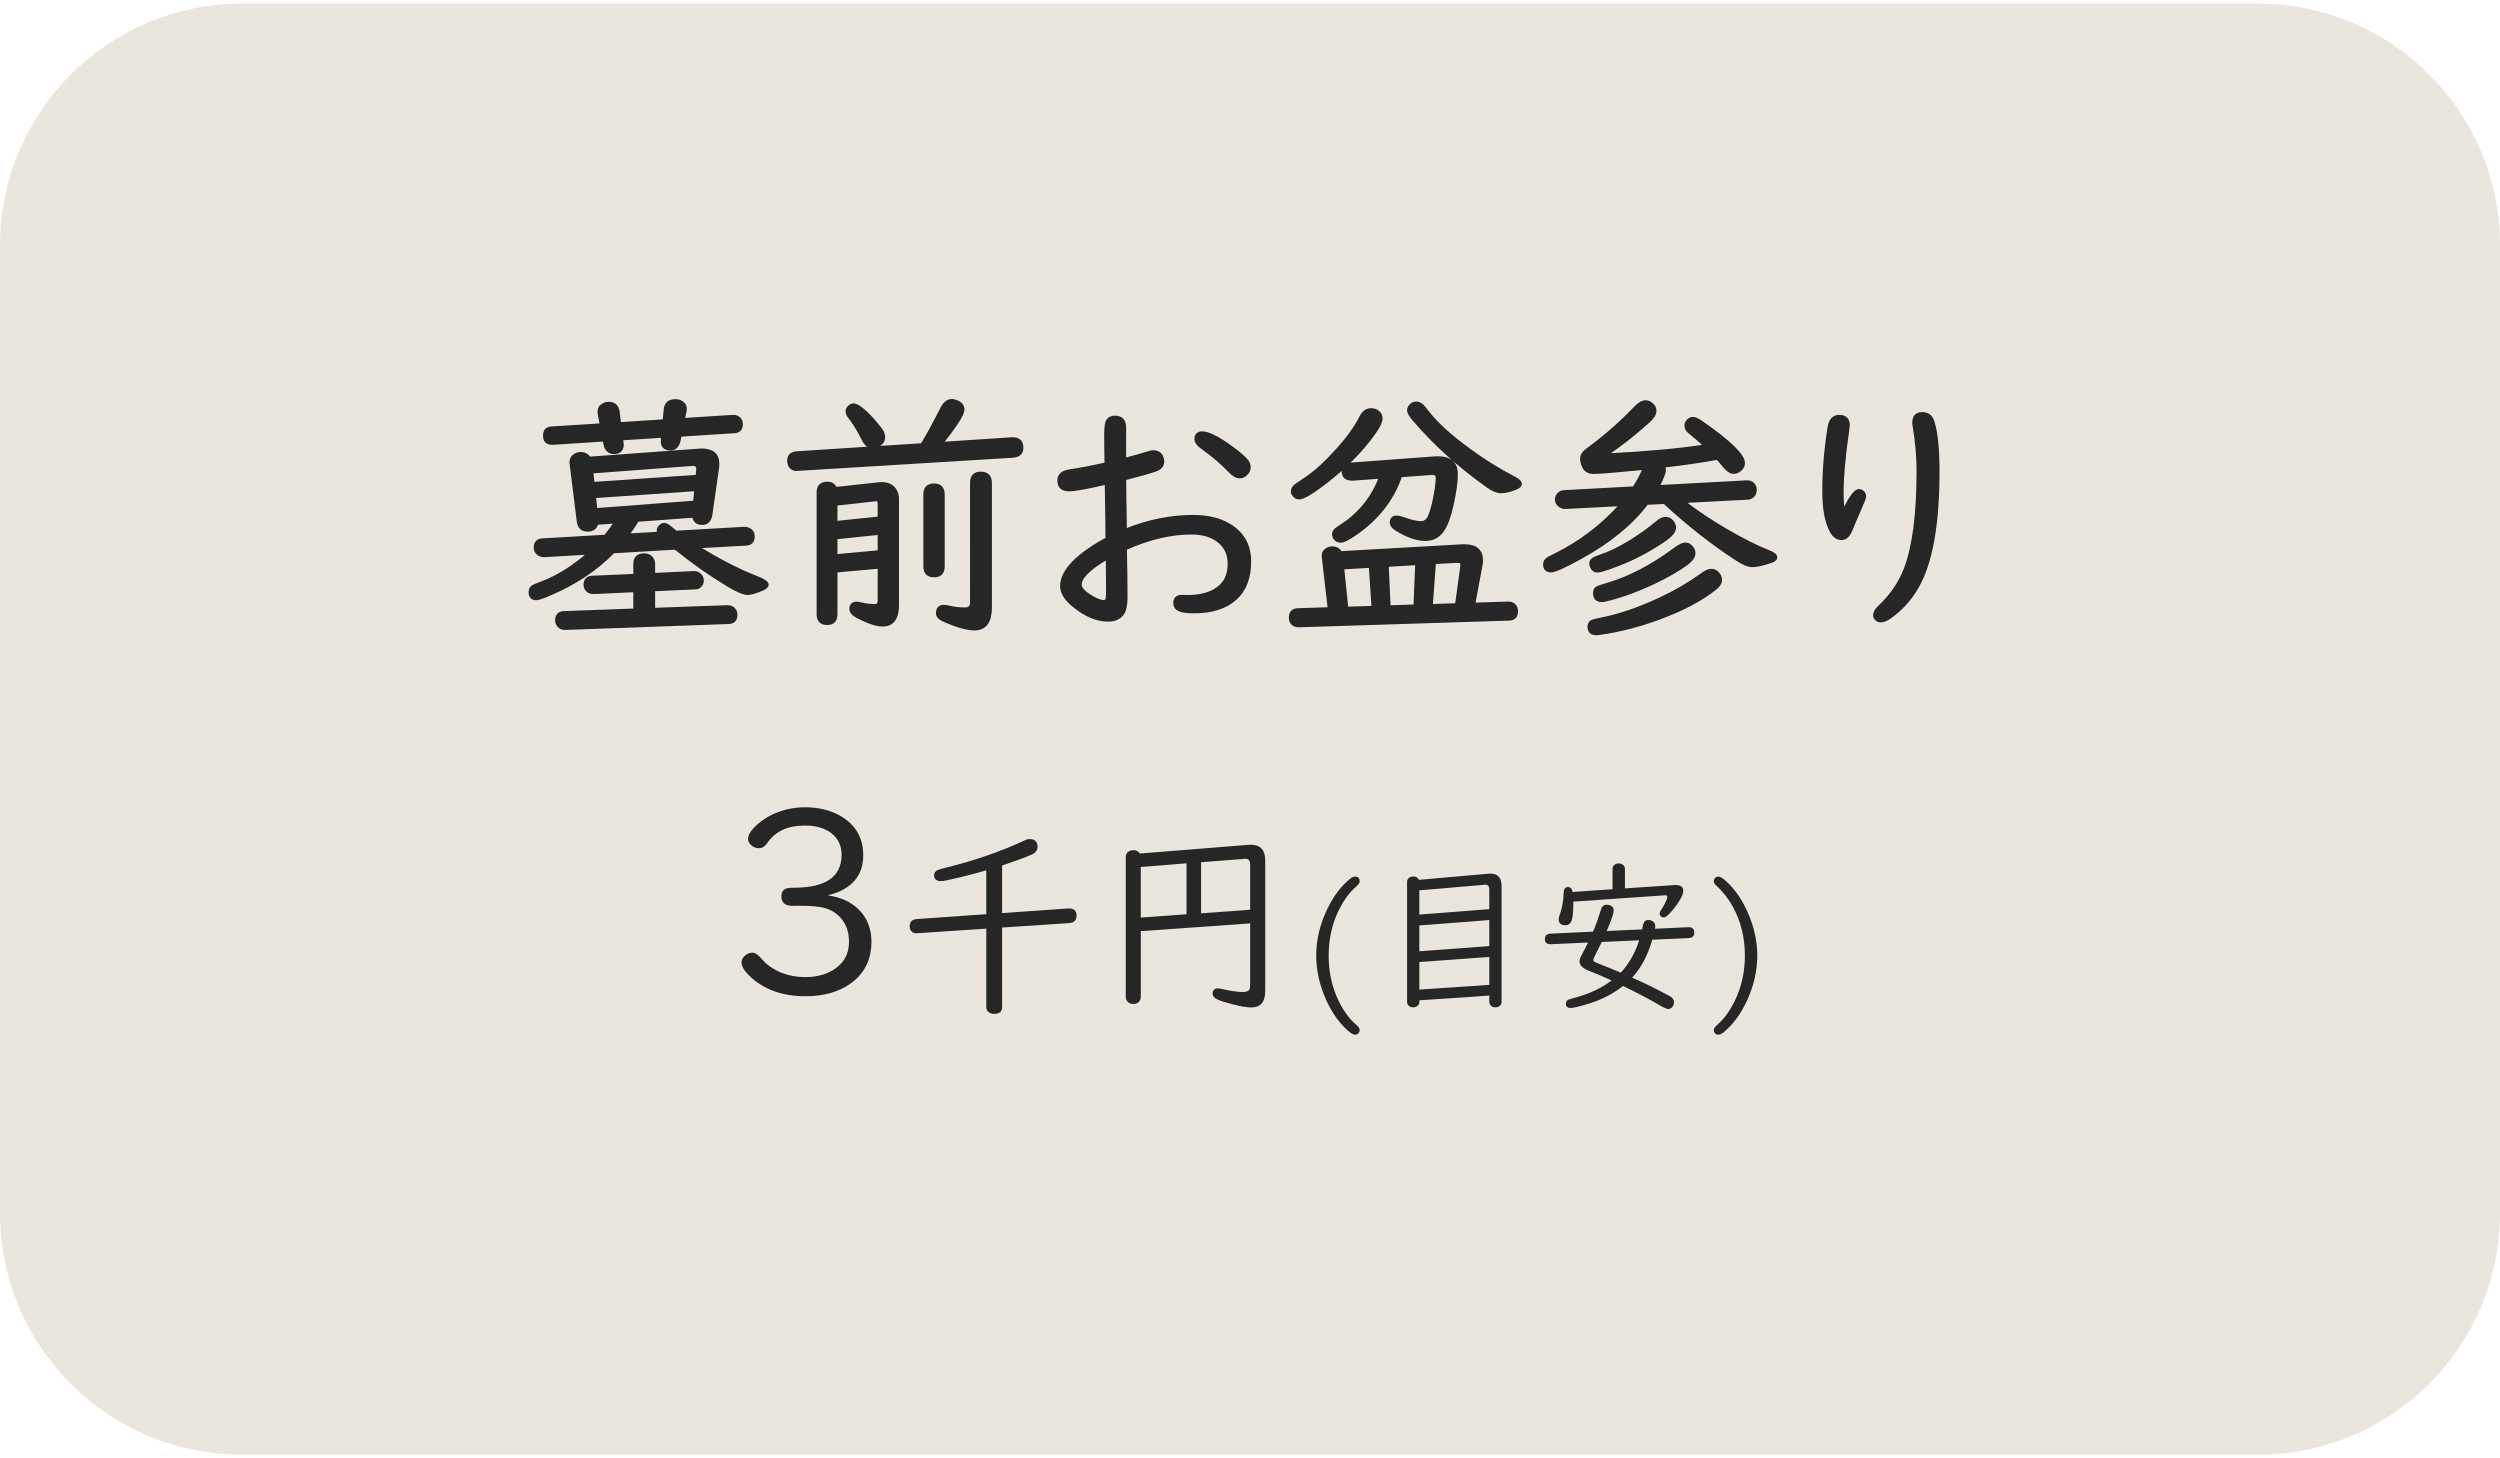
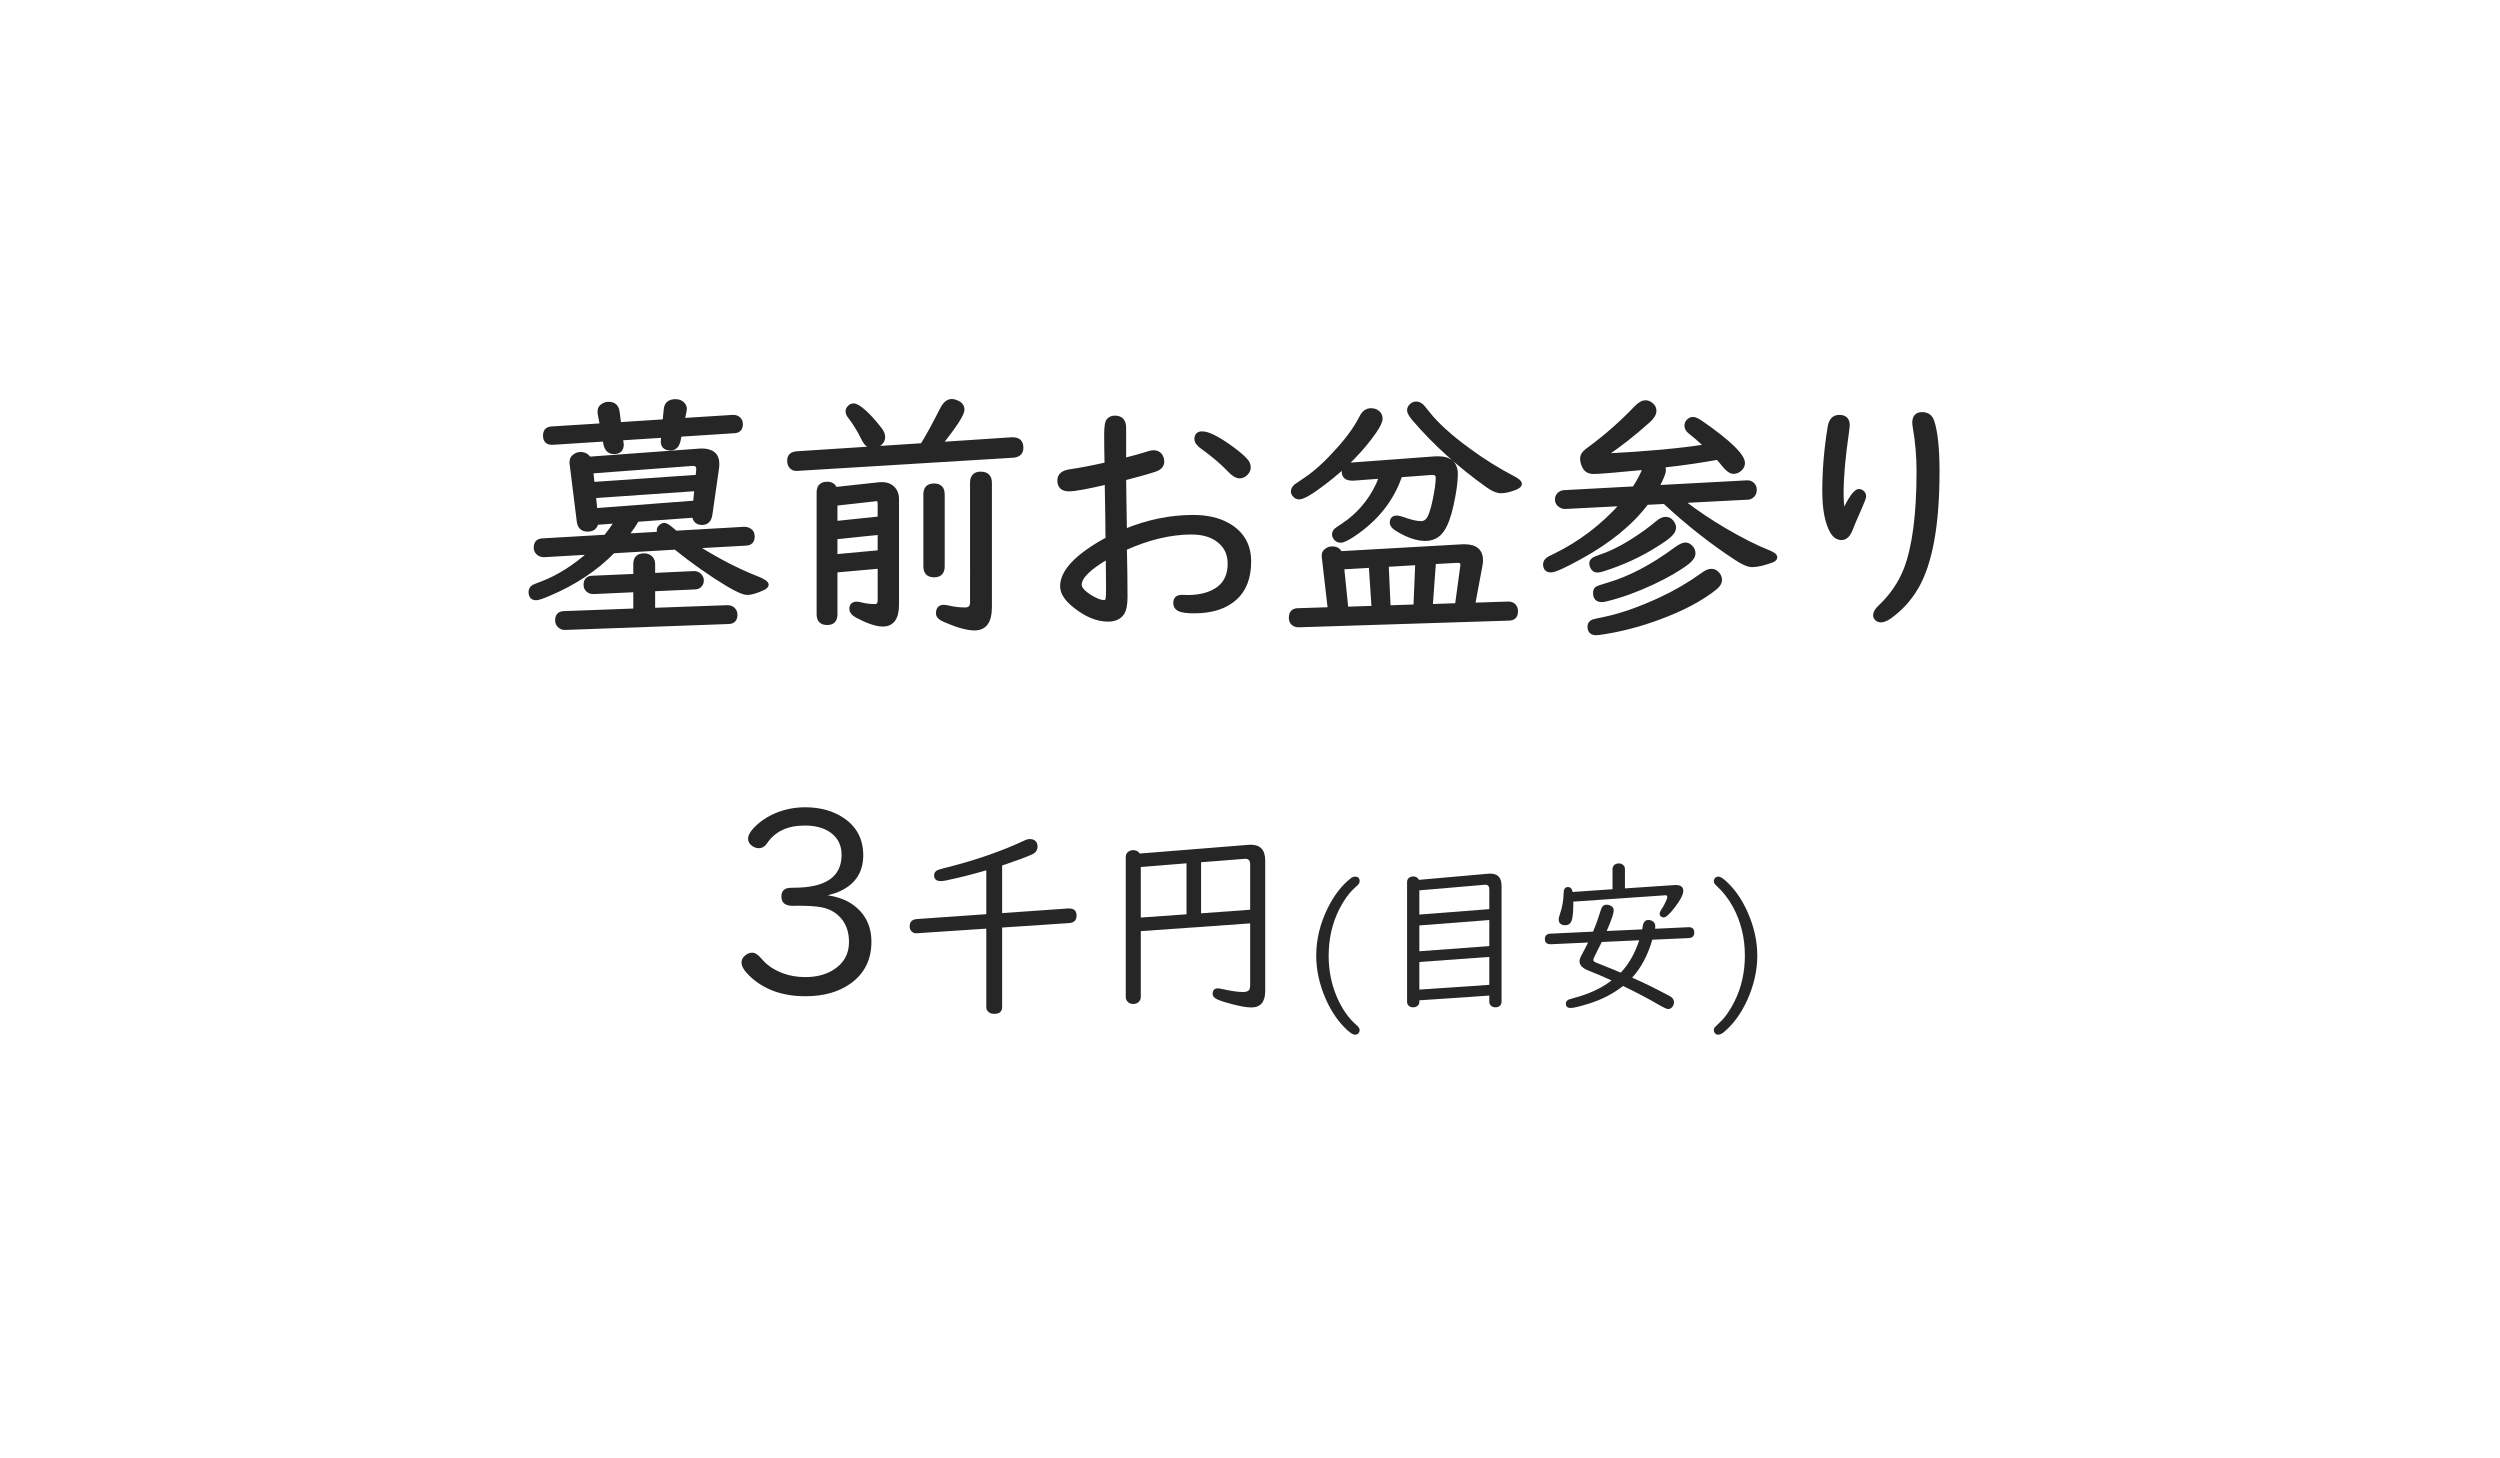
<svg xmlns="http://www.w3.org/2000/svg" version="1.1" x="0px" y="0px" width="300px" height="175px" viewBox="0 -0.436 300 175" enable-background="new 0 -0.436 300 175" xml:space="preserve">
  <defs>
</defs>
-   <path fill-rule="evenodd" clip-rule="evenodd" fill="#EBE6DD" d="M0,29.022C0,12.995,12.993,0,29.022,0h241.956  C287.008,0,300,12.995,300,29.022v116.084c0,16.027-12.992,29.021-29.022,29.021H29.022C12.993,174.127,0,161.133,0,145.106V29.022z  " />
  <g>
    <path fill="#262626" stroke="#262626" stroke-width="0.401" stroke-miterlimit="10" d="M73.899,62.177l-2.296,0.166   c-0.121,0.544-0.483,0.816-1.087,0.816c-0.645,0-1.012-0.337-1.103-1.012l-0.861-6.933c-0.01-0.091-0.015-0.146-0.015-0.166   c0-0.403,0.181-0.7,0.544-0.892c0.181-0.101,0.377-0.151,0.589-0.151c0.453,0,0.801,0.187,1.042,0.559l13.005-0.952   c0.202-0.02,0.357-0.03,0.468-0.03c1.289,0,1.934,0.549,1.934,1.646c0,0.202-0.02,0.433-0.06,0.695l-0.771,5.377   c-0.101,0.705-0.448,1.057-1.042,1.057c-0.574,0-0.906-0.292-0.997-0.876l-6.782,0.499c-0.231,0.433-0.634,1.037-1.208,1.813   l3.852-0.227c-0.07-0.121-0.105-0.242-0.105-0.362c0-0.181,0.08-0.342,0.242-0.483c0.161-0.141,0.312-0.211,0.453-0.211   c0.191,0,0.458,0.146,0.8,0.438c0.231,0.202,0.433,0.368,0.604,0.499l8.202-0.468c0.211,0,0.387,0.035,0.528,0.105   c0.353,0.171,0.529,0.453,0.529,0.846c0,0.574-0.277,0.876-0.831,0.906l-5.937,0.332c2.598,1.622,5,2.86,7.205,3.716   c0.826,0.322,1.239,0.604,1.239,0.846c0,0.161-0.156,0.317-0.468,0.468c-0.806,0.373-1.435,0.559-1.888,0.559   c-0.433,0-1.208-0.333-2.326-0.997c-2.084-1.249-4.189-2.729-6.314-4.441l-7.447,0.438c-2.055,2.115-4.647,3.832-7.779,5.151   c-0.755,0.322-1.249,0.483-1.48,0.483c-0.474,0-0.71-0.267-0.71-0.801c0-0.272,0.121-0.488,0.363-0.649   c0.06-0.04,0.448-0.196,1.163-0.468c1.883-0.735,3.756-1.923,5.619-3.565l-5.468,0.317h-0.061c-0.302-0.01-0.549-0.111-0.74-0.302   c-0.171-0.181-0.257-0.393-0.257-0.634c0-0.584,0.282-0.891,0.846-0.921l7.568-0.438C73.184,63.275,73.597,62.691,73.899,62.177z    M81.603,51.77l-0.121,0.604c-0.141,0.695-0.483,1.042-1.027,1.042c-0.695,0-1.012-0.347-0.952-1.042l0.045-0.483l-4.985,0.317   l0.091,0.725c-0.02,0.614-0.347,0.921-0.982,0.921c-0.584,0-0.941-0.353-1.072-1.058l-0.076-0.453l-6.133,0.393   c-0.685,0.051-1.027-0.247-1.027-0.891c0-0.564,0.267-0.866,0.8-0.906l6.012-0.377l-0.257-1.375   c-0.01-0.07-0.015-0.151-0.015-0.241c0-0.363,0.176-0.635,0.529-0.816c0.181-0.101,0.382-0.151,0.604-0.151   c0.654,0,1.027,0.337,1.118,1.012l0.181,1.435l5.378-0.347l0.136-1.39c0.061-0.685,0.468-1.027,1.224-1.027   c0.402,0,0.72,0.141,0.952,0.423c0.13,0.161,0.196,0.353,0.196,0.574c0,0.05-0.01,0.121-0.03,0.211l-0.211,1.057l5.937-0.377h0.06   c0.292-0.01,0.534,0.081,0.725,0.272c0.161,0.171,0.242,0.383,0.242,0.634c0,0.564-0.272,0.861-0.815,0.891L81.603,51.77z    M78.416,68.521l4.833-0.227c0.313-0.01,0.569,0.096,0.771,0.317c0.161,0.181,0.242,0.383,0.242,0.604   c0,0.313-0.126,0.559-0.377,0.74c-0.121,0.081-0.262,0.126-0.423,0.136l-5.045,0.227v2.387l8.822-0.317h0.075h0.045   c0.373,0.01,0.645,0.166,0.816,0.468c0.08,0.131,0.121,0.287,0.121,0.468c0,0.594-0.282,0.901-0.846,0.921l-19.577,0.71h-0.076   c-0.272,0.02-0.514-0.081-0.725-0.302c-0.171-0.181-0.257-0.393-0.257-0.634c0-0.594,0.282-0.901,0.846-0.921l8.535-0.317v-2.356   l-4.955,0.227c-0.302,0.01-0.549-0.076-0.74-0.257c-0.181-0.171-0.272-0.382-0.272-0.634c0-0.574,0.267-0.876,0.801-0.906   l5.166-0.227v-1.375c0-0.725,0.367-1.088,1.103-1.088c0.382,0,0.68,0.131,0.891,0.393c0.151,0.192,0.227,0.423,0.227,0.695V68.521z    M83.672,56.739l0.075-0.815c0-0.04,0-0.07,0-0.091c0-0.373-0.201-0.559-0.604-0.559c-0.021,0-0.036,0-0.045,0l-12.099,0.906   l0.151,1.42L83.672,56.739z M83.521,58.295l-12.205,0.846l0.167,1.601l11.888-0.906L83.521,58.295z" />
    <path fill="#262626" stroke="#262626" stroke-width="0.401" stroke-miterlimit="10" d="M112.922,52.797l8.474-0.559   c0.061,0,0.105,0,0.136,0c0.715,0,1.073,0.353,1.073,1.058c0,0.614-0.353,0.947-1.058,0.997l-25.739,1.571l-0.166,0.015   c-0.353,0.021-0.62-0.106-0.801-0.377c-0.121-0.182-0.181-0.403-0.181-0.665c0-0.574,0.332-0.881,0.997-0.921l14.985-0.967   c0.563-0.886,1.354-2.326,2.372-4.32c0.332-0.655,0.73-0.982,1.193-0.982c0.202,0,0.423,0.056,0.665,0.166   c0.443,0.202,0.665,0.504,0.665,0.906C115.535,49.262,114.664,50.622,112.922,52.797z M105.52,67.6l-5.226,0.468v5.211   c0,0.725-0.343,1.087-1.027,1.087c-0.715,0-1.072-0.362-1.072-1.087V58.643c0-0.715,0.362-1.072,1.087-1.072   c0.493,0,0.811,0.211,0.952,0.634l5.287-0.574c0.07-0.01,0.176-0.015,0.317-0.015c0.473,0,0.866,0.121,1.178,0.362   c0.443,0.353,0.665,0.846,0.665,1.48v12.673c0,1.611-0.584,2.417-1.752,2.417c-0.746,0-1.763-0.337-3.051-1.012   c-0.504-0.272-0.755-0.574-0.755-0.906c0-0.443,0.231-0.665,0.695-0.665c0.111,0,0.272,0.025,0.483,0.076   c0.523,0.141,1.098,0.211,1.722,0.211c0.332,0,0.498-0.227,0.498-0.68V67.6z M105.52,61.739v-1.692   c0-0.393-0.131-0.574-0.393-0.543l-0.076,0.015l-4.758,0.529v2.236L105.52,61.739z M105.52,63.537l-5.226,0.544v2.19l5.226-0.483   V63.537z M102.439,48.175c0.302,0,0.76,0.282,1.375,0.846c0.563,0.514,1.183,1.208,1.858,2.084   c0.231,0.302,0.347,0.615,0.347,0.937c0,0.313-0.136,0.574-0.408,0.786c-0.292,0.232-0.604,0.347-0.937,0.347   c-0.423,0-0.786-0.302-1.087-0.906c-0.514-1.047-1.063-1.943-1.646-2.688c-0.182-0.222-0.272-0.438-0.272-0.649   c0-0.191,0.076-0.363,0.227-0.514C102.046,48.255,102.227,48.175,102.439,48.175z M113.164,58.899v8.625   c0,0.746-0.357,1.118-1.073,1.118c-0.725,0-1.087-0.373-1.087-1.118v-8.625c0-0.745,0.357-1.118,1.073-1.118   C112.801,57.782,113.164,58.154,113.164,58.899z M118.828,57.51v14.939c0,1.712-0.629,2.568-1.888,2.568   c-0.866,0-2.084-0.342-3.656-1.027c-0.513-0.232-0.77-0.504-0.77-0.816c0-0.554,0.247-0.831,0.74-0.831   c0.13,0,0.307,0.025,0.528,0.076c0.665,0.161,1.339,0.242,2.024,0.242c0.534,0,0.8-0.267,0.8-0.801V57.51   c0-0.765,0.357-1.148,1.073-1.148C118.445,56.362,118.828,56.745,118.828,57.51z" />
    <path fill="#262626" stroke="#262626" stroke-width="0.401" stroke-miterlimit="10" d="M132.746,55.244   c-0.03-1.319-0.045-2.482-0.045-3.489c0-0.927,0.081-1.5,0.242-1.722c0.191-0.262,0.474-0.393,0.846-0.393   c0.765,0,1.148,0.423,1.148,1.269v3.807c1.269-0.322,2.19-0.579,2.764-0.771c0.282-0.101,0.514-0.151,0.695-0.151   c0.483,0,0.816,0.202,0.997,0.604c0.081,0.171,0.121,0.353,0.121,0.544c0,0.494-0.312,0.841-0.937,1.042   c-0.674,0.231-1.888,0.574-3.64,1.027c0,0.494,0.01,1.279,0.03,2.356c0.04,1.954,0.061,3.238,0.061,3.852   c2.719-1.108,5.433-1.662,8.142-1.662c1.651,0,3.036,0.312,4.154,0.937c1.742,0.967,2.613,2.447,2.613,4.441   c0,1.943-0.564,3.424-1.692,4.441c-1.168,1.057-2.81,1.586-4.924,1.586c-0.715,0-1.238-0.05-1.571-0.151   c-0.504-0.141-0.755-0.438-0.755-0.891c0-0.514,0.272-0.771,0.816-0.771l0.71,0.015c1.541,0,2.764-0.337,3.67-1.012   c0.886-0.654,1.329-1.641,1.329-2.96c0-1.138-0.428-2.044-1.284-2.719c-0.806-0.644-1.894-0.967-3.263-0.967   c-2.498,0-5.146,0.63-7.945,1.888c0.05,2.155,0.075,4.094,0.075,5.816c0,0.937-0.136,1.596-0.408,1.979   c-0.362,0.514-0.937,0.771-1.722,0.771c-1.309,0-2.653-0.554-4.033-1.662c-1.018-0.806-1.526-1.601-1.526-2.387   c0-1.813,1.817-3.71,5.453-5.695l-0.015-0.559l-0.015-1.828l-0.03-1.873l-0.03-1.873V57.51c-2.316,0.544-3.816,0.816-4.501,0.816   c-0.795,0-1.193-0.373-1.193-1.118c0-0.634,0.448-1.012,1.345-1.133C129.604,55.904,131.044,55.627,132.746,55.244z    M132.897,66.467c-2.196,1.279-3.293,2.367-3.293,3.263c0,0.423,0.408,0.891,1.223,1.405c0.675,0.423,1.224,0.634,1.646,0.634   c0.232,0,0.368-0.13,0.408-0.393c0.03-0.141,0.045-0.554,0.045-1.239c0-0.644-0.01-1.742-0.03-3.293V66.467z M144.256,51.528   c0.755,0,1.979,0.625,3.671,1.873c0.665,0.493,1.178,0.931,1.541,1.314c0.282,0.292,0.423,0.599,0.423,0.921   c0,0.353-0.166,0.655-0.499,0.906c-0.201,0.151-0.413,0.227-0.634,0.227c-0.362,0-0.78-0.251-1.254-0.755   c-0.846-0.896-1.948-1.833-3.308-2.81c-0.443-0.322-0.665-0.639-0.665-0.952C143.531,51.77,143.772,51.528,144.256,51.528z" />
    <path fill="#262626" stroke="#262626" stroke-width="0.401" stroke-miterlimit="10" d="M176.825,72.086l4.154-0.136   c0.333-0.01,0.594,0.101,0.786,0.332c0.131,0.181,0.196,0.393,0.196,0.634c0,0.594-0.287,0.901-0.861,0.921l-25.241,0.801   c-0.151,0.01-0.287-0.01-0.408-0.061c-0.393-0.141-0.589-0.438-0.589-0.891c0-0.604,0.287-0.916,0.861-0.937l3.807-0.121   l-0.71-6.163c-0.01-0.07-0.015-0.126-0.015-0.166c-0.021-0.353,0.131-0.62,0.453-0.801c0.171-0.111,0.377-0.166,0.619-0.166   c0.463,0,0.791,0.191,0.982,0.574l14.667-0.831c0.05,0,0.125,0,0.227,0c1.339,0,2.009,0.584,2.009,1.752   c0,0.171-0.025,0.383-0.075,0.635L176.825,72.086z M164.53,48.749c0.221,0,0.433,0.051,0.634,0.151   c0.362,0.201,0.544,0.503,0.544,0.906c0,0.342-0.252,0.876-0.755,1.601c-1.501,2.155-3.504,4.189-6.012,6.103   c-1.551,1.188-2.563,1.782-3.036,1.782c-0.251,0-0.453-0.1-0.604-0.302c-0.131-0.151-0.196-0.297-0.196-0.438   c0-0.252,0.121-0.483,0.362-0.695c0.091-0.07,0.519-0.363,1.284-0.876c1.138-0.765,2.396-1.918,3.776-3.459   c1.249-1.379,2.185-2.689,2.81-3.927C163.618,49.031,164.016,48.749,164.53,48.749z M168.064,56.634   c-0.966,2.86-2.819,5.216-5.559,7.069c-0.775,0.523-1.314,0.785-1.616,0.785c-0.312,0-0.549-0.125-0.71-0.377   c-0.091-0.131-0.136-0.267-0.136-0.408c0-0.211,0.085-0.398,0.257-0.559c0.07-0.07,0.332-0.251,0.785-0.544   c1.853-1.218,3.258-2.84,4.214-4.864c0.091-0.191,0.217-0.503,0.378-0.937l-3.263,0.242c-0.021,0-0.076,0-0.167,0   c-0.695,0-1.042-0.302-1.042-0.906c0-0.523,0.307-0.811,0.921-0.861l10-0.74c0.131-0.01,0.277-0.015,0.438-0.015   c1.45,0,2.175,0.645,2.175,1.934c0,0.937-0.171,2.18-0.514,3.731c-0.312,1.41-0.695,2.427-1.148,3.051   c-0.494,0.695-1.173,1.042-2.039,1.042c-1.018,0-2.175-0.402-3.474-1.208c-0.393-0.251-0.589-0.513-0.589-0.785   c0-0.433,0.211-0.65,0.634-0.65c0.191,0,0.474,0.066,0.846,0.197c0.856,0.312,1.545,0.468,2.069,0.468   c0.463,0,0.811-0.267,1.042-0.801c0.221-0.523,0.413-1.198,0.574-2.024c0.231-1.128,0.348-1.989,0.348-2.583   c0-0.393-0.247-0.569-0.74-0.529L168.064,56.634z M164.786,72.464l-0.332-4.969l-3.354,0.196l0.499,4.879L164.786,72.464z    M166.674,72.404l3.142-0.106l0.211-5.121l-3.58,0.211L166.674,72.404z M169.938,47.948c0.251,0,0.488,0.101,0.709,0.302   c0.071,0.061,0.317,0.358,0.74,0.892c1.047,1.329,2.659,2.79,4.834,4.38c1.722,1.269,3.499,2.382,5.332,3.338   c0.584,0.292,0.876,0.554,0.876,0.785c0,0.171-0.187,0.338-0.559,0.499c-0.675,0.272-1.259,0.408-1.752,0.408   c-0.443,0-0.972-0.217-1.586-0.65c-3.434-2.447-6.385-5.11-8.852-7.991c-0.423-0.493-0.635-0.861-0.635-1.103   c0-0.251,0.116-0.473,0.348-0.665C169.564,48.014,169.746,47.948,169.938,47.948z M171.735,72.252l3.066-0.105l0.634-4.652   c0.01-0.081,0.015-0.136,0.015-0.167c0-0.282-0.187-0.423-0.559-0.423c-0.03,0-0.055,0-0.075,0l-2.704,0.151L171.735,72.252z" />
    <path fill="#262626" stroke="#262626" stroke-width="0.401" stroke-miterlimit="10" d="M201.939,59.73l0.181,0.136   c1.48,1.138,3.102,2.226,4.864,3.263c2.014,1.178,3.761,2.06,5.242,2.644c0.564,0.222,0.846,0.443,0.846,0.665   c0,0.191-0.171,0.348-0.513,0.468c-0.967,0.342-1.732,0.514-2.296,0.514c-0.463,0-1.098-0.267-1.903-0.801   c-2.921-1.903-5.796-4.164-8.625-6.782l-2.115,0.106c-1.843,2.447-4.511,4.627-8.006,6.541c-1.893,1.047-3.056,1.571-3.489,1.571   c-0.503,0-0.755-0.257-0.755-0.771c0-0.262,0.126-0.483,0.378-0.665c0.101-0.07,0.373-0.211,0.815-0.423   c3.062-1.5,5.735-3.535,8.021-6.103l-6.737,0.348c-0.222,0.01-0.423-0.045-0.604-0.167c-0.302-0.191-0.453-0.443-0.453-0.755   c0-0.342,0.146-0.609,0.438-0.8c0.13-0.081,0.277-0.126,0.438-0.136l8.414-0.453c0.523-0.805,0.941-1.601,1.254-2.386   c-3.435,0.332-5.463,0.498-6.088,0.498c-0.564,0-0.951-0.211-1.163-0.634c-0.181-0.362-0.271-0.695-0.271-0.997   c0-0.282,0.105-0.534,0.317-0.755c0.07-0.091,0.307-0.282,0.71-0.574c1.943-1.44,3.756-3.041,5.438-4.803   c0.433-0.454,0.831-0.68,1.193-0.68c0.242,0,0.473,0.091,0.695,0.272c0.272,0.211,0.408,0.474,0.408,0.786   c0,0.383-0.247,0.795-0.74,1.239c-1.762,1.581-3.504,2.945-5.226,4.093c4.955-0.251,8.982-0.619,12.084-1.103   c-0.735-0.685-1.37-1.233-1.903-1.646c-0.302-0.231-0.453-0.499-0.453-0.801c0-0.201,0.07-0.382,0.211-0.543   c0.171-0.202,0.378-0.302,0.62-0.302c0.221,0,0.559,0.156,1.012,0.468c3.343,2.326,5.015,3.948,5.015,4.864   c0,0.262-0.091,0.489-0.272,0.68c-0.262,0.282-0.559,0.423-0.891,0.423c-0.353,0-0.755-0.282-1.208-0.846   c-0.202-0.262-0.438-0.544-0.71-0.846c-1.994,0.362-4.068,0.665-6.223,0.906c-0.101,0.01-0.202,0.02-0.302,0.03   c0.081,0.181,0.121,0.347,0.121,0.499c0,0.353-0.267,1.022-0.8,2.009l10.694-0.574h0.061c0.251-0.02,0.478,0.066,0.68,0.257   c0.181,0.182,0.272,0.403,0.272,0.665c0,0.423-0.176,0.725-0.529,0.906c-0.101,0.06-0.211,0.09-0.332,0.09L201.939,59.73z    M205.368,68.023c0.312,0,0.579,0.136,0.801,0.408c0.181,0.221,0.272,0.463,0.272,0.725c0,0.343-0.196,0.67-0.589,0.982   c-1.671,1.35-3.948,2.553-6.828,3.61c-2.366,0.876-4.738,1.48-7.114,1.813c-0.171,0.02-0.297,0.03-0.378,0.03   c-0.554,0-0.831-0.282-0.831-0.846c0-0.272,0.121-0.474,0.362-0.604c0.101-0.061,0.559-0.171,1.375-0.332   c2.055-0.423,4.335-1.219,6.843-2.387c1.792-0.836,3.489-1.833,5.091-2.991C204.734,68.159,205.066,68.023,205.368,68.023z    M199.885,61.785c0.302,0,0.559,0.131,0.77,0.393c0.182,0.232,0.272,0.468,0.272,0.71c0,0.282-0.161,0.579-0.483,0.891   c-0.322,0.313-0.906,0.73-1.752,1.254c-1.934,1.219-4.059,2.19-6.375,2.916c-0.272,0.081-0.479,0.121-0.619,0.121   c-0.323,0-0.549-0.156-0.68-0.468c-0.07-0.161-0.105-0.302-0.105-0.423c0-0.211,0.105-0.388,0.317-0.529   c0.1-0.07,0.423-0.201,0.966-0.393c1.511-0.514,3.223-1.45,5.136-2.81c0.574-0.413,1.092-0.816,1.556-1.208   C199.241,61.936,199.573,61.785,199.885,61.785z M202.257,64.866c0.242,0,0.473,0.116,0.695,0.347   c0.201,0.211,0.302,0.458,0.302,0.74c0,0.373-0.242,0.75-0.725,1.133c-1.037,0.796-2.457,1.616-4.259,2.462   c-1.944,0.906-3.797,1.571-5.559,1.994c-0.202,0.051-0.362,0.076-0.483,0.076c-0.574,0-0.861-0.297-0.861-0.891   c0-0.272,0.076-0.461,0.227-0.566c0.151-0.106,0.599-0.265,1.344-0.476c2.618-0.765,5.327-2.185,8.127-4.26   C201.567,65.053,201.964,64.866,202.257,64.866z" />
    <path fill="#262626" stroke="#262626" stroke-width="0.401" stroke-miterlimit="10" d="M221.199,61.06   c0.805-1.742,1.43-2.613,1.873-2.613c0.11,0,0.221,0.03,0.332,0.091c0.222,0.141,0.333,0.342,0.333,0.604   c0,0.151-0.207,0.69-0.62,1.616c-0.503,1.138-0.831,1.909-0.981,2.311c-0.282,0.735-0.665,1.103-1.148,1.103   c-0.494,0-0.896-0.282-1.208-0.846c-0.604-1.087-0.906-2.704-0.906-4.849c0-2.447,0.211-4.985,0.634-7.613   c0.131-0.876,0.534-1.314,1.208-1.314c0.705,0,1.057,0.353,1.057,1.057c0,0.101-0.03,0.363-0.09,0.786   c-0.433,2.96-0.65,5.408-0.65,7.341C221.033,59.509,221.088,60.284,221.199,61.06z M230.655,49.217   c0.645,0,1.067,0.313,1.269,0.937c0.413,1.269,0.619,3.268,0.619,5.997c0,6.425-0.851,11.077-2.553,13.957   c-0.815,1.39-1.883,2.558-3.202,3.504c-0.413,0.292-0.776,0.438-1.088,0.438c-0.231,0-0.423-0.086-0.574-0.257   c-0.101-0.111-0.151-0.242-0.151-0.393c0-0.312,0.181-0.639,0.543-0.981c1.43-1.339,2.478-2.865,3.142-4.577   c1.017-2.659,1.525-6.576,1.525-11.752c0-1.752-0.151-3.509-0.453-5.271c-0.04-0.212-0.06-0.388-0.06-0.529   C229.673,49.575,230,49.217,230.655,49.217z" />
  </g>
  <g>
    <path fill="#262626" d="M99.314,106.997c1.188,0.182,2.165,0.534,2.93,1.058c1.551,1.067,2.326,2.578,2.326,4.532   c0,2.145-0.841,3.816-2.522,5.015c-1.42,1.007-3.217,1.511-5.393,1.511c-2.81,0-5.06-0.826-6.752-2.478   c-0.614-0.594-0.921-1.123-0.921-1.586c0-0.322,0.146-0.599,0.438-0.831c0.262-0.222,0.544-0.333,0.846-0.333   c0.342,0,0.725,0.252,1.148,0.755c0.584,0.715,1.405,1.279,2.462,1.692c0.846,0.322,1.767,0.483,2.764,0.483   c1.249,0,2.326-0.262,3.232-0.786c1.339-0.786,2.009-1.928,2.009-3.429c0-1.278-0.393-2.306-1.178-3.081   c-0.574-0.564-1.294-0.927-2.16-1.088c-0.675-0.121-1.622-0.181-2.84-0.181l-0.559,0.015c-0.917,0-1.375-0.373-1.375-1.118   c0-0.544,0.232-0.876,0.695-0.997c0.151-0.04,0.423-0.061,0.816-0.061c3.807,0,5.71-1.314,5.71-3.942   c0-1.107-0.413-1.979-1.239-2.613c-0.795-0.604-1.858-0.906-3.187-0.906c-2.075,0-3.59,0.725-4.547,2.175   c-0.252,0.362-0.574,0.543-0.967,0.543c-0.282,0-0.549-0.09-0.801-0.271c-0.322-0.232-0.483-0.524-0.483-0.876   c0-0.362,0.227-0.791,0.68-1.284c0.614-0.655,1.375-1.198,2.281-1.631c1.218-0.564,2.512-0.846,3.882-0.846   c1.561,0,2.916,0.313,4.063,0.937c1.943,1.058,2.916,2.664,2.916,4.819c0,2.145-1.053,3.635-3.157,4.471   C100.17,106.766,99.797,106.876,99.314,106.997z" />
  </g>
  <g>
    <path fill="#262626" d="M120.255,103.424v5.713l7.934-0.559c0.048,0,0.079,0,0.095,0c0.602,0,0.903,0.285,0.903,0.855   c0,0.562-0.301,0.863-0.903,0.902l-8.029,0.535v9.538c0,0.546-0.321,0.82-0.962,0.82c-0.341,0-0.602-0.115-0.784-0.345   c-0.103-0.126-0.154-0.285-0.154-0.475v-9.407l-8.219,0.546l-0.131,0.012c-0.301,0.016-0.535-0.095-0.701-0.333   c-0.095-0.126-0.143-0.289-0.143-0.487c0-0.554,0.293-0.851,0.879-0.891l8.314-0.582v-5.262c-1.727,0.499-3.35,0.907-4.87,1.223   c-0.253,0.048-0.447,0.071-0.582,0.071c-0.539,0-0.808-0.233-0.808-0.701c0-0.269,0.135-0.475,0.404-0.618   c0.095-0.047,0.452-0.15,1.069-0.309c3.516-0.879,6.687-1.984,9.514-3.314c0.159-0.071,0.321-0.107,0.487-0.107   c0.427,0,0.716,0.167,0.867,0.499c0.048,0.111,0.071,0.246,0.071,0.404c0,0.436-0.233,0.756-0.701,0.962   C123.054,102.45,121.87,102.885,120.255,103.424z" />
    <path fill="#262626" d="M150.021,110.372l-13.125,0.927v7.887c0,0.229-0.075,0.423-0.226,0.582   c-0.166,0.182-0.392,0.273-0.677,0.273c-0.325,0-0.574-0.119-0.749-0.356c-0.103-0.143-0.154-0.309-0.154-0.499v-16.783   c0-0.293,0.119-0.515,0.356-0.665c0.166-0.103,0.348-0.154,0.546-0.154c0.34,0,0.602,0.134,0.784,0.404l13.054-1.045   c0.119-0.008,0.206-0.012,0.261-0.012c1.156,0,1.734,0.629,1.734,1.888v15.667c0,1.314-0.554,1.972-1.663,1.972   c-0.546,0-1.314-0.131-2.304-0.392c-0.752-0.19-1.334-0.376-1.746-0.558c-0.396-0.174-0.594-0.4-0.594-0.677   c0-0.443,0.213-0.665,0.641-0.665c0.103,0,0.273,0.028,0.511,0.083c1.053,0.238,1.881,0.356,2.482,0.356   c0.404,0,0.661-0.095,0.772-0.285c0.063-0.126,0.095-0.309,0.095-0.546V110.372z M142.383,109.279v-6.117l-5.488,0.439v6.069   L142.383,109.279z M144.129,109.161l5.891-0.428v-5.452c0-0.443-0.194-0.665-0.582-0.665c-0.032,0-0.071,0.004-0.119,0.012   l-5.19,0.404V109.161z" />
  </g>
  <g>
    <path fill="#262626" d="M162.604,104.758c0.368,0,0.552,0.184,0.552,0.552c0,0.149-0.068,0.294-0.203,0.436   c-0.026,0.026-0.194,0.184-0.503,0.474c-0.652,0.613-1.243,1.453-1.772,2.518c-0.827,1.666-1.24,3.509-1.24,5.529   c0,1.698,0.31,3.298,0.93,4.802c0.62,1.491,1.433,2.669,2.44,3.535c0.232,0.2,0.349,0.39,0.349,0.571   c0,0.123-0.039,0.239-0.116,0.349c-0.103,0.135-0.249,0.203-0.436,0.203c-0.297,0-0.762-0.333-1.395-0.998   c-0.839-0.891-1.546-1.985-2.121-3.282c-0.762-1.73-1.143-3.47-1.143-5.219c0-1.943,0.468-3.857,1.404-5.742   c0.742-1.491,1.646-2.66,2.711-3.505C162.242,104.833,162.423,104.758,162.604,104.758z" />
  </g>
  <g>
    <path fill="#262626" d="M178.716,119.031l-8.395,0.571v0.194c0,0.155-0.048,0.287-0.145,0.397   c-0.149,0.167-0.349,0.251-0.601,0.251c-0.291,0-0.503-0.106-0.639-0.319c-0.058-0.097-0.087-0.207-0.087-0.329v-14.398   c0-0.207,0.077-0.371,0.232-0.494c0.142-0.109,0.31-0.165,0.503-0.165c0.329,0,0.558,0.136,0.688,0.407l8.424-0.746   c0.02,0,0.074,0,0.165,0c0.884,0,1.326,0.497,1.326,1.491v13.905c0,0.135-0.039,0.258-0.116,0.368   c-0.142,0.188-0.345,0.281-0.61,0.281c-0.297,0-0.513-0.106-0.649-0.319c-0.064-0.097-0.097-0.207-0.097-0.329V119.031z    M178.716,108.661v-2.353c0-0.387-0.161-0.581-0.484-0.581c-0.02,0-0.049,0.003-0.087,0.01l-7.824,0.668v2.905L178.716,108.661z    M178.716,109.968l-8.395,0.648v3.099l8.395-0.62V109.968z M178.716,114.393l-8.395,0.61v3.312l8.395-0.571V114.393z" />
    <path fill="#262626" d="M197.056,111.091c0.032-0.174,0.058-0.31,0.078-0.407c0.078-0.484,0.307-0.726,0.688-0.726   c0.123,0,0.242,0.026,0.358,0.078c0.303,0.129,0.455,0.358,0.455,0.688c0,0.077-0.01,0.174-0.029,0.29l3.979-0.184   c0.484-0.026,0.727,0.19,0.727,0.648c0,0.42-0.229,0.639-0.688,0.659l-4.348,0.193c-0.542,1.873-1.349,3.389-2.421,4.551   c1.349,0.587,2.856,1.327,4.522,2.217c0.335,0.181,0.503,0.429,0.503,0.746c0,0.181-0.058,0.352-0.174,0.513   c-0.135,0.194-0.313,0.291-0.532,0.291c-0.168,0-0.542-0.171-1.124-0.513c-1.155-0.678-2.582-1.43-4.28-2.256   c-1.201,0.943-2.579,1.653-4.134,2.13c-1.11,0.342-1.827,0.513-2.15,0.513c-0.387,0-0.581-0.171-0.581-0.513   c0-0.213,0.1-0.375,0.3-0.484c0.064-0.032,0.274-0.097,0.629-0.194c1.833-0.478,3.35-1.181,4.551-2.111   c-0.949-0.439-1.875-0.836-2.779-1.191c-0.71-0.278-1.065-0.652-1.065-1.124c0-0.187,0.103-0.468,0.31-0.842   c0.2-0.361,0.439-0.826,0.717-1.395l-4.444,0.204c-0.02,0-0.036,0-0.049,0c-0.458,0-0.688-0.207-0.688-0.62   s0.226-0.629,0.678-0.649l5.103-0.242c0.335-0.787,0.655-1.678,0.958-2.672c0.116-0.374,0.346-0.562,0.688-0.562   c0.174,0,0.342,0.045,0.504,0.136c0.219,0.123,0.329,0.307,0.329,0.552c0,0.335-0.255,1.098-0.765,2.285   c-0.032,0.078-0.058,0.139-0.077,0.184L197.056,111.091z M194.993,106.172l5.887-0.397c0.064-0.006,0.126-0.01,0.184-0.01   c0.62,0,0.93,0.229,0.93,0.688c0,0.458-0.349,1.136-1.046,2.034c-0.607,0.781-1.042,1.171-1.307,1.171   c-0.097,0-0.197-0.032-0.3-0.097c-0.123-0.09-0.184-0.21-0.184-0.358c0-0.129,0.071-0.3,0.213-0.513   c0.226-0.323,0.436-0.716,0.629-1.181c0.051-0.129,0.077-0.232,0.077-0.31c0-0.155-0.097-0.223-0.291-0.203l-0.077,0.01   l-10.913,0.755c0,0.123,0,0.232,0,0.33c0,0.749-0.045,1.323-0.136,1.723c-0.11,0.517-0.381,0.775-0.813,0.775   c-0.536,0-0.804-0.236-0.804-0.707c0-0.135,0.052-0.352,0.155-0.648c0.277-0.8,0.422-1.63,0.436-2.489   c0.006-0.49,0.178-0.736,0.513-0.736c0.316,0,0.503,0.197,0.562,0.591l4.793-0.33v-2.42c0-0.226,0.087-0.4,0.262-0.523   c0.142-0.103,0.307-0.155,0.494-0.155c0.245,0,0.442,0.087,0.591,0.261c0.097,0.116,0.145,0.255,0.145,0.417V106.172z    M196.707,112.398l-4.502,0.204l-0.106,0.223c-0.265,0.549-0.497,1.013-0.697,1.394c-0.135,0.258-0.203,0.433-0.203,0.523   c0,0.097,0.048,0.178,0.145,0.242c0.071,0.045,0.368,0.171,0.891,0.377c0.858,0.336,1.61,0.643,2.256,0.92   C195.445,115.274,196.184,113.979,196.707,112.398z" />
  </g>
  <g>
    <path fill="#262626" d="M206.216,104.758c0.284,0,0.746,0.335,1.385,1.007c0.839,0.885,1.546,1.976,2.121,3.273   c0.768,1.737,1.152,3.473,1.152,5.209c0,1.769-0.4,3.541-1.201,5.316c-0.736,1.62-1.668,2.901-2.798,3.844   c-0.258,0.213-0.484,0.319-0.678,0.319c-0.168,0-0.303-0.058-0.407-0.174c-0.09-0.11-0.135-0.236-0.135-0.377   c0-0.149,0.071-0.294,0.213-0.436c0.02-0.026,0.184-0.184,0.494-0.474c0.652-0.614,1.243-1.453,1.772-2.518   c0.833-1.666,1.25-3.502,1.25-5.51c0-2.137-0.475-4.08-1.424-5.829c-0.529-0.981-1.204-1.846-2.023-2.595   c-0.188-0.167-0.281-0.335-0.281-0.503c0-0.123,0.039-0.239,0.116-0.349C205.874,104.826,206.022,104.758,206.216,104.758z" />
  </g>
  <path display="none" fill-rule="evenodd" clip-rule="evenodd" fill="#EBE6DD" d="M0,29.022C0,12.995,12.994,0,29.022,0h241.957  C287.007,0,300,12.995,300,29.022v116.084c0,16.027-12.994,29.021-29.022,29.021H29.022C12.994,174.127,0,161.133,0,145.106V29.022z  " />
  <g display="none">
    <path display="inline" fill="#262626" stroke="#262626" stroke-width="0.401" stroke-miterlimit="10" d="M60.771,65.623   c0.363,0,0.73,0.297,1.103,0.891c0.795,1.299,2.054,2.186,3.776,2.659c1.188,0.322,2.678,0.483,4.471,0.483   c1.49,0,3.011-0.121,4.562-0.363c0.191-0.03,0.332-0.045,0.423-0.045c0.493,0,0.841,0.187,1.042,0.559   c0.08,0.141,0.121,0.307,0.121,0.499c0,0.685-0.362,1.103-1.087,1.254c-1.168,0.251-2.835,0.377-5,0.377   c-3.857,0-6.651-0.735-8.383-2.206c-0.826-0.705-1.425-1.505-1.797-2.401c-0.131-0.312-0.196-0.559-0.196-0.74   c0-0.383,0.156-0.66,0.468-0.831C60.434,65.668,60.601,65.623,60.771,65.623z M65.273,52.104c2.799,0,5.317,0.388,7.553,1.163   c1.329,0.453,1.994,1.093,1.994,1.918c0,0.534-0.368,0.961-1.103,1.284c-0.705,0.313-1.707,0.821-3.006,1.526   c-0.544,0.292-0.942,0.438-1.193,0.438c-0.443,0-0.665-0.217-0.665-0.649c0-0.282,0.171-0.539,0.514-0.771   c1.057-0.725,1.777-1.198,2.16-1.42c0.212-0.121,0.317-0.227,0.317-0.317c0-0.09-0.146-0.181-0.438-0.272   c-0.483-0.151-1.188-0.312-2.115-0.483c-1.43-0.251-2.744-0.377-3.942-0.377c-0.957,0-1.989,0.081-3.097,0.242   c-0.322,0.041-0.534,0.061-0.634,0.061c-0.232,0-0.443-0.05-0.634-0.151c-0.333-0.171-0.499-0.448-0.499-0.831   c0-0.544,0.317-0.901,0.952-1.072C62.171,52.2,63.45,52.104,65.273,52.104z M76.406,51.605c0.242,0,0.518,0.111,0.831,0.333   c1.249,0.856,2.195,1.797,2.84,2.824c0.181,0.282,0.272,0.539,0.272,0.771c0,0.272-0.106,0.499-0.317,0.68   c-0.181,0.151-0.398,0.227-0.649,0.227c-0.282,0-0.559-0.216-0.831-0.649c-0.665-1.027-1.425-1.979-2.281-2.855   c-0.292-0.292-0.438-0.543-0.438-0.755C75.832,51.797,76.023,51.605,76.406,51.605z M79.064,49.732c0.493,0,1.314,0.503,2.462,1.51   c0.957,0.856,1.435,1.546,1.435,2.07c0,0.322-0.111,0.569-0.332,0.74c-0.191,0.142-0.388,0.212-0.589,0.212   c-0.282,0-0.559-0.197-0.831-0.589c-0.715-1.027-1.476-1.918-2.281-2.673c-0.292-0.282-0.438-0.519-0.438-0.71   C78.49,49.919,78.681,49.732,79.064,49.732z" />
    <path display="inline" fill="#262626" stroke="#262626" stroke-width="0.401" stroke-miterlimit="10" d="M85.791,56.228   c0.231,0,0.544,0.096,0.937,0.287c1.521,0.725,2.623,1.354,3.308,1.888c0.413,0.322,0.619,0.695,0.619,1.118   c0,0.242-0.081,0.483-0.242,0.725c-0.222,0.312-0.528,0.468-0.921,0.468c-0.332,0-0.7-0.181-1.103-0.544   c-0.846-0.775-1.792-1.565-2.84-2.372c-0.322-0.242-0.483-0.513-0.483-0.815C85.066,56.479,85.308,56.228,85.791,56.228z    M91.199,64.188c0.141,0,0.292,0.036,0.453,0.106c0.333,0.161,0.499,0.413,0.499,0.755c0,0.695-0.806,2.412-2.417,5.151   c-0.614,1.048-1.153,1.873-1.616,2.478C87.785,73.1,87.412,73.312,87,73.312c-0.262,0-0.509-0.091-0.74-0.272   c-0.292-0.211-0.438-0.493-0.438-0.846c0-0.333,0.221-0.816,0.665-1.45c2.014-2.83,3.278-4.753,3.792-5.77   C90.549,64.45,90.856,64.188,91.199,64.188z M87.936,49.808c0.594,0,1.662,0.503,3.202,1.51c0.544,0.363,0.901,0.629,1.073,0.801   c0.282,0.282,0.423,0.594,0.423,0.937c0,0.251-0.076,0.483-0.227,0.695c-0.222,0.332-0.539,0.499-0.952,0.499   c-0.353,0-0.746-0.207-1.178-0.62c-0.665-0.644-1.516-1.364-2.553-2.16c-0.383-0.292-0.574-0.594-0.574-0.907   C87.15,50.06,87.412,49.808,87.936,49.808z M102.12,62.949c-0.977,2.387-2.578,5.277-4.803,8.67   c4.159-0.503,7.346-1.017,9.562-1.541l0.302-0.076c-0.594-1.107-1.173-2.094-1.737-2.96c-0.151-0.231-0.227-0.443-0.227-0.634   c0-0.232,0.116-0.433,0.348-0.604c0.141-0.111,0.287-0.166,0.438-0.166c0.302,0,0.609,0.187,0.921,0.559   c1.5,1.792,2.875,3.912,4.124,6.359c0.221,0.433,0.333,0.771,0.333,1.012c0,0.423-0.191,0.74-0.574,0.952   c-0.242,0.141-0.479,0.211-0.71,0.211c-0.403,0-0.715-0.171-0.937-0.514c-0.041-0.07-0.141-0.302-0.302-0.695   c-0.221-0.564-0.503-1.193-0.846-1.888l-0.227,0.076c-2.336,0.685-6.063,1.415-11.178,2.19c-0.081,0.01-0.176,0.025-0.287,0.045   c-0.091,0.01-0.181,0.015-0.272,0.015c-0.312,0-0.609-0.166-0.891-0.499c-0.292-0.362-0.438-0.68-0.438-0.952   c0-0.201,0.206-0.649,0.619-1.344c1.974-3.373,3.374-6.057,4.199-8.051l-6.404,0.408c-0.041,0-0.091,0-0.151,0   c-0.685,0-1.027-0.312-1.027-0.937c0-0.634,0.342-0.972,1.027-1.012l7.825-0.528v-5.181L95.7,56.182   c-0.091,0.01-0.151,0.015-0.181,0.015c-0.685,0-1.027-0.342-1.027-1.027c0-0.594,0.342-0.917,1.027-0.967l5.287-0.348v-4.652   c0-0.765,0.357-1.148,1.072-1.148c0.745,0,1.118,0.383,1.118,1.148v4.501l5.287-0.362c0.786-0.05,1.178,0.267,1.178,0.951   c0,0.685-0.343,1.048-1.027,1.088l-5.438,0.347v5.181l8.142-0.544c0.322-0.02,0.584,0.045,0.785,0.197   c0.252,0.181,0.378,0.438,0.378,0.77c0,0.655-0.348,1.002-1.042,1.042L102.12,62.949z" />
    <path display="inline" fill="#262626" stroke="#262626" stroke-width="0.401" stroke-miterlimit="10" d="M130.901,59.188v1.752   l6.676-0.483l0.257-0.015c1.279,0.061,1.943,0.609,1.994,1.646l-0.015,0.348l-0.181,1.223l3.082-0.227l0.121-0.015   c0.413-0.03,0.695,0.131,0.846,0.483c0.04,0.111,0.061,0.237,0.061,0.378c0,0.584-0.313,0.896-0.937,0.937l-3.444,0.272   l-0.302,1.948c0.382,0.121,0.574,0.388,0.574,0.801c0,0.514-0.322,0.785-0.967,0.815l-7.764,0.453v3.414   c0,1.591-0.61,2.387-1.828,2.387c-0.735,0-1.948-0.363-3.64-1.088c-0.453-0.191-0.68-0.453-0.68-0.785   c0-0.483,0.221-0.725,0.665-0.725c0.111,0,0.267,0.025,0.468,0.075c0.705,0.161,1.41,0.242,2.115,0.242   c0.453,0,0.68-0.251,0.68-0.755v-2.628l-7.704,0.438c-0.665,0.041-0.997-0.216-0.997-0.771c0-0.564,0.297-0.866,0.891-0.906   l7.81-0.438v-1.782l-10.921,0.74l-0.196,0.015c-0.554,0.03-0.831-0.251-0.831-0.846c0-0.554,0.307-0.856,0.921-0.906l11.027-0.755   v-1.631l-7.9,0.529c-0.081,0.01-0.126,0.015-0.136,0.015c-0.564,0-0.846-0.257-0.846-0.771c0-0.544,0.297-0.836,0.891-0.876   l7.991-0.589v-1.767l-5.105,0.332c-0.051,0.584-0.413,0.876-1.087,0.876c-0.544,0-0.866-0.337-0.967-1.012l-0.574-4.365   c-0.01-0.04-0.015-0.096-0.015-0.167c0-0.614,0.363-0.921,1.088-0.921c0.463,0,0.78,0.187,0.951,0.559l5.71-0.453v-1.768   l-8.821,0.62c-0.081,0-0.141,0-0.181,0c-0.615,0-0.921-0.312-0.921-0.937c0-0.493,0.307-0.76,0.921-0.801l9.002-0.619v-1.918   c0-0.745,0.368-1.118,1.103-1.118c0.745,0,1.118,0.373,1.118,1.118v1.768l8.534-0.589l0.151-0.015   c0.604-0.03,0.906,0.242,0.906,0.816c0,0.574-0.312,0.881-0.936,0.921l-8.655,0.604v1.752l5.407-0.438h0.227   c1.148,0.051,1.788,0.499,1.918,1.345l-0.03,0.332l-0.468,1.994c0.272,0.141,0.408,0.373,0.408,0.695c0,0.494-0.313,0.76-0.937,0.8   L130.901,59.188z M128.68,57.723V55.82l-5.453,0.408l0.197,1.858L128.68,57.723z M130.901,57.587l5-0.332l0.348-1.526l0.015-0.105   c-0.021-0.161-0.126-0.272-0.317-0.333h-0.091l-4.954,0.363V57.587z M130.901,62.647v1.631l6.48-0.438l0.136-1.193l-0.015-0.091   c0-0.181-0.096-0.292-0.287-0.332h-0.091L130.901,62.647z M130.901,66.031v1.798l6.027-0.348l0.227-1.873L130.901,66.031z" />
  </g>
  <g display="none">
    <path display="inline" fill="#262626" d="M149.191,64.283c0.277,0,0.545,0.081,0.804,0.242c0.465,0.297,0.697,0.717,0.697,1.259   c0,0.4-0.139,0.749-0.417,1.046c-0.297,0.31-0.662,0.465-1.094,0.465c-0.258,0-0.5-0.064-0.726-0.194   c-0.517-0.284-0.775-0.723-0.775-1.317c0-0.445,0.162-0.813,0.484-1.104C148.456,64.416,148.797,64.283,149.191,64.283z    M154.478,65.793l-6.187-6.188c-0.162-0.167-0.242-0.335-0.242-0.503c0-0.167,0.071-0.316,0.213-0.445   c0.116-0.103,0.246-0.155,0.388-0.155c0.167,0,0.335,0.084,0.503,0.251l6.187,6.188l6.188-6.188   c0.161-0.167,0.326-0.251,0.494-0.251s0.316,0.071,0.445,0.213c0.104,0.123,0.155,0.252,0.155,0.387   c0,0.168-0.081,0.336-0.242,0.503l-6.188,6.188l6.188,6.188c0.161,0.161,0.242,0.326,0.242,0.494s-0.071,0.316-0.213,0.445   c-0.116,0.104-0.245,0.155-0.387,0.155c-0.168,0-0.333-0.081-0.494-0.242l-6.188-6.188l-6.187,6.188   c-0.168,0.161-0.333,0.242-0.494,0.242c-0.168,0-0.319-0.071-0.455-0.213c-0.103-0.116-0.155-0.245-0.155-0.387   c0-0.168,0.081-0.333,0.242-0.494L154.478,65.793z M155.34,58.144c0.278,0,0.545,0.081,0.804,0.242   c0.465,0.291,0.697,0.713,0.697,1.269c0,0.4-0.139,0.745-0.417,1.036c-0.297,0.31-0.662,0.465-1.094,0.465   c-0.265,0-0.507-0.061-0.726-0.184c-0.517-0.29-0.774-0.732-0.774-1.326c0-0.445,0.158-0.813,0.474-1.104   C154.594,58.276,154.939,58.144,155.34,58.144z M155.34,70.432c0.278,0,0.545,0.081,0.804,0.242   c0.465,0.297,0.697,0.72,0.697,1.269c0,0.4-0.139,0.746-0.417,1.036c-0.297,0.31-0.662,0.465-1.094,0.465   c-0.258,0-0.5-0.064-0.726-0.194c-0.517-0.284-0.774-0.723-0.774-1.317c0-0.445,0.158-0.813,0.474-1.104   C154.594,70.564,154.939,70.432,155.34,70.432z M161.489,64.283c0.277,0,0.545,0.081,0.803,0.242   c0.465,0.297,0.697,0.717,0.697,1.259c0,0.4-0.139,0.749-0.416,1.046c-0.297,0.31-0.662,0.465-1.094,0.465   c-0.258,0-0.5-0.064-0.727-0.194c-0.516-0.284-0.774-0.723-0.774-1.317c0-0.445,0.158-0.813,0.475-1.104   C160.743,64.416,161.088,64.283,161.489,64.283z" />
  </g>
  <g display="none">
    <path display="inline" fill="#262626" d="M180.544,71.981l-10.516,0.503l0.01,0.165c0.032,0.491-0.21,0.736-0.726,0.736   c-0.458,0-0.707-0.245-0.746-0.736l-0.891-13.023c0-0.026,0-0.055,0-0.087c0-0.433,0.242-0.649,0.726-0.649   c0.387,0,0.626,0.178,0.716,0.533l11.91-0.891c0.006,0,0.064,0,0.174,0c0.884,0,1.307,0.484,1.268,1.453l-0.494,12.868   c-0.045,0.491-0.291,0.736-0.736,0.736c-0.336,0-0.559-0.123-0.668-0.368c-0.052-0.11-0.075-0.216-0.068-0.32v-0.048   L180.544,71.981z M180.592,70.673l0.417-10.38c0.006-0.316-0.165-0.474-0.513-0.474c-0.02,0-0.042,0-0.068,0l-11.212,0.823   l0.726,10.544L180.592,70.673z M178.007,66.665c0.2,0.129,0.3,0.323,0.3,0.581c0,0.232-0.097,0.41-0.291,0.532   c-0.058,0.033-0.119,0.052-0.184,0.058l-4.454,0.32l0.01,0.097c0.013,0.142-0.029,0.277-0.126,0.407   c-0.129,0.161-0.33,0.242-0.601,0.242c-0.258,0-0.449-0.107-0.571-0.32c-0.039-0.071-0.062-0.142-0.068-0.213l-0.494-5.045   c0.026-0.381,0.255-0.571,0.688-0.571c0.316,0,0.539,0.146,0.668,0.436l4.231-0.455c0.084-0.006,0.158-0.01,0.223-0.01   c0.252,0,0.468,0.048,0.649,0.145c0.335,0.174,0.503,0.471,0.503,0.891c0,0.123-0.01,0.232-0.029,0.329L178.007,66.665z    M176.671,66.704l0.31-2.363c0.006-0.058,0.009-0.106,0.009-0.145c0-0.155-0.081-0.232-0.242-0.232c-0.058,0-0.1,0-0.126,0   l-3.612,0.377l0.252,2.605L176.671,66.704z" />
    <path display="inline" fill="#262626" d="M188.958,69.211c0.368,0,0.552,0.229,0.552,0.688c0,0.613-0.123,1.355-0.368,2.227   c-0.155,0.536-0.329,0.988-0.523,1.355c-0.174,0.33-0.407,0.494-0.697,0.494c-0.129,0-0.255-0.033-0.377-0.097   c-0.239-0.123-0.358-0.329-0.358-0.62c0-0.161,0.087-0.397,0.262-0.707c0.31-0.555,0.629-1.456,0.958-2.702   C188.523,69.424,188.707,69.211,188.958,69.211z M190.779,63.073v2.178c0,0.414,0.155,0.662,0.465,0.746   c0.161,0.045,0.713,0.068,1.656,0.068c2.84,0,4.819-0.09,5.936-0.271c0.303-0.052,0.5-0.158,0.591-0.319   c0.071-0.129,0.106-0.391,0.106-0.785c0-0.355-0.013-0.636-0.039-0.842c-0.013-0.097-0.02-0.165-0.02-0.203   c0-0.297,0.148-0.446,0.445-0.446c0.245,0,0.423,0.174,0.533,0.523c0.284,0.885,0.426,1.569,0.426,2.053   c0,0.717-0.491,1.152-1.472,1.307c-1.278,0.2-3.224,0.3-5.839,0.3c-1.53,0-2.508-0.032-2.934-0.097   c-0.575-0.084-0.956-0.307-1.143-0.668c-0.123-0.239-0.184-0.587-0.184-1.046V63.15c-0.355-0.032-0.533-0.223-0.533-0.571   c0-0.355,0.216-0.545,0.649-0.571l8.114-0.484l0.339-2.014c0.006-0.032,0.01-0.081,0.01-0.145c0-0.226-0.1-0.326-0.3-0.3h-0.048   l-8.289,0.503c-0.032,0-0.064,0-0.097,0c-0.4,0-0.601-0.184-0.601-0.552c0-0.387,0.2-0.594,0.601-0.62l8.763-0.552   c0.058-0.006,0.123-0.01,0.194-0.01c0.839,0,1.259,0.336,1.259,1.007c0,0.058-0.007,0.126-0.02,0.203l-0.465,2.479   c0.2,0.097,0.3,0.274,0.3,0.532c0,0.362-0.216,0.556-0.649,0.581L190.779,63.073z M191.244,68.514c0.219,0,0.442,0.21,0.668,0.629   c1.356,2.556,3.525,3.834,6.507,3.834c0.685,0,1.026-0.123,1.026-0.368c0-0.297-0.219-0.778-0.658-1.443   c-0.097-0.148-0.145-0.287-0.145-0.417c0-0.11,0.045-0.203,0.135-0.281c0.09-0.071,0.184-0.106,0.281-0.106   c0.162,0,0.461,0.251,0.9,0.755c0.794,0.923,1.191,1.636,1.191,2.14c0,0.723-0.781,1.084-2.343,1.084   c-2.298,0-4.167-0.562-5.606-1.685c-1.143-0.897-1.953-1.982-2.431-3.253c-0.052-0.148-0.077-0.271-0.077-0.368   c0-0.213,0.093-0.365,0.281-0.455C191.063,68.537,191.153,68.514,191.244,68.514z M194.371,68.03c0.148,0,0.316,0.103,0.503,0.31   c0.297,0.349,0.643,0.665,1.036,0.949c0.09,0.071,0.174,0.106,0.252,0.106c0.136,0,0.291-0.113,0.465-0.339   c0.129-0.161,0.261-0.242,0.397-0.242c0.213,0,0.319,0.11,0.319,0.329c0,0.271-0.11,0.597-0.329,0.978   c-0.265,0.445-0.559,0.668-0.881,0.668c-0.394,0-0.842-0.293-1.346-0.881c-0.581-0.671-0.872-1.143-0.872-1.414   c0-0.123,0.048-0.229,0.146-0.32C194.158,68.079,194.261,68.03,194.371,68.03z M200.036,67.74c0.271,0,0.858,0.349,1.762,1.046   c0.51,0.387,0.956,0.771,1.336,1.152c0.232,0.232,0.349,0.472,0.349,0.717c0,0.174-0.065,0.333-0.194,0.475   c-0.162,0.174-0.358,0.261-0.591,0.261c-0.251,0-0.516-0.171-0.794-0.513c-0.594-0.723-1.255-1.423-1.985-2.101   c-0.226-0.207-0.339-0.4-0.339-0.581c0-0.123,0.045-0.229,0.136-0.319C199.807,67.785,199.913,67.74,200.036,67.74z" />
    <path display="inline" fill="#262626" d="M206.542,62.366c0.148,0,0.349,0.062,0.601,0.184c0.975,0.465,1.682,0.868,2.121,1.21   c0.265,0.207,0.397,0.445,0.397,0.716c0,0.155-0.052,0.31-0.155,0.465c-0.142,0.2-0.339,0.3-0.591,0.3   c-0.213,0-0.449-0.116-0.707-0.349c-0.542-0.497-1.149-1.004-1.82-1.521c-0.207-0.155-0.31-0.329-0.31-0.522   C206.078,62.527,206.232,62.366,206.542,62.366z M210.009,67.469c0.09,0,0.187,0.022,0.291,0.067   c0.213,0.104,0.319,0.265,0.319,0.484c0,0.445-0.517,1.546-1.549,3.302c-0.394,0.671-0.739,1.201-1.036,1.588   c-0.213,0.271-0.452,0.407-0.716,0.407c-0.168,0-0.326-0.058-0.475-0.174c-0.187-0.135-0.281-0.316-0.281-0.542   c0-0.213,0.142-0.523,0.426-0.93c1.291-1.814,2.101-3.047,2.43-3.699C209.592,67.637,209.789,67.469,210.009,67.469z    M207.917,58.25c0.381,0,1.065,0.323,2.053,0.968c0.349,0.232,0.578,0.404,0.688,0.513c0.181,0.181,0.271,0.381,0.271,0.601   c0,0.161-0.049,0.31-0.146,0.445c-0.142,0.213-0.345,0.319-0.61,0.319c-0.226,0-0.478-0.132-0.755-0.397   c-0.426-0.413-0.972-0.875-1.636-1.385c-0.246-0.187-0.368-0.38-0.368-0.581C207.414,58.412,207.582,58.25,207.917,58.25z    M217.009,66.675c-0.626,1.53-1.652,3.382-3.079,5.558c2.666-0.323,4.709-0.652,6.129-0.988l0.193-0.048   c-0.381-0.71-0.752-1.342-1.113-1.897c-0.097-0.148-0.146-0.284-0.146-0.407c0-0.148,0.074-0.278,0.223-0.388   c0.09-0.071,0.184-0.106,0.281-0.106c0.193,0,0.39,0.12,0.59,0.358c0.962,1.149,1.843,2.508,2.644,4.077   c0.142,0.277,0.213,0.494,0.213,0.648c0,0.271-0.123,0.475-0.368,0.61c-0.155,0.09-0.307,0.135-0.455,0.135   c-0.258,0-0.458-0.11-0.601-0.329c-0.026-0.045-0.09-0.194-0.194-0.445c-0.142-0.361-0.323-0.765-0.542-1.21l-0.145,0.048   c-1.498,0.439-3.886,0.907-7.166,1.404c-0.052,0.006-0.113,0.016-0.184,0.029c-0.058,0.006-0.116,0.01-0.174,0.01   c-0.2,0-0.391-0.106-0.571-0.32c-0.187-0.232-0.281-0.436-0.281-0.61c0-0.129,0.132-0.417,0.397-0.862   c1.265-2.162,2.163-3.883,2.692-5.161l-4.105,0.261c-0.026,0-0.058,0-0.097,0c-0.439,0-0.659-0.2-0.659-0.6   c0-0.407,0.22-0.623,0.659-0.649l5.016-0.339v-3.321l-3.273,0.204c-0.058,0.006-0.097,0.009-0.116,0.009   c-0.439,0-0.658-0.219-0.658-0.658c0-0.381,0.219-0.587,0.658-0.62l3.389-0.223v-2.982c0-0.491,0.229-0.736,0.688-0.736   c0.478,0,0.716,0.245,0.716,0.736v2.885l3.389-0.232c0.503-0.032,0.755,0.171,0.755,0.61s-0.22,0.671-0.659,0.697l-3.486,0.223   v3.321l5.219-0.348c0.207-0.013,0.374,0.029,0.503,0.125c0.161,0.116,0.242,0.281,0.242,0.494c0,0.419-0.223,0.642-0.668,0.668   L217.009,66.675z" />
    <path display="inline" fill="#262626" d="M237.431,67.217c0.129-0.419,0.371-0.629,0.726-0.629c0.426,0,0.668,0.188,0.726,0.562   l3.699-0.165h0.039c0.006,0,0.029,0,0.068,0c0.4,0.013,0.6,0.22,0.6,0.62c0,0.413-0.197,0.629-0.591,0.649l-4.134,0.193   c-0.517,1.278-1.201,2.343-2.053,3.196l0.533,0.174c1.62,0.517,2.905,0.968,3.854,1.356c0.419,0.167,0.629,0.41,0.629,0.726   c0,0.116-0.026,0.226-0.078,0.329c-0.135,0.284-0.355,0.426-0.658,0.426c-0.162,0-0.533-0.132-1.114-0.397   c-1.059-0.491-2.514-1.052-4.367-1.685c-0.8,0.503-1.724,0.91-2.77,1.22c-0.936,0.271-1.981,0.475-3.137,0.61   c-0.639,0.078-1.026,0.116-1.162,0.116c-0.387,0-0.581-0.184-0.581-0.552c0-0.252,0.116-0.42,0.349-0.503   c0.064-0.02,0.439-0.078,1.123-0.174c1.93-0.258,3.447-0.668,4.551-1.23l-0.426-0.126c-0.788-0.232-1.517-0.438-2.188-0.62   c-0.716-0.187-1.075-0.48-1.075-0.881c0-0.226,0.123-0.491,0.368-0.794c0.271-0.33,0.487-0.61,0.648-0.843l-4.057,0.184   l-0.048,0.01c-0.129,0.013-0.255-0.013-0.377-0.078c-0.207-0.109-0.31-0.293-0.31-0.552c0-0.413,0.204-0.629,0.61-0.649   l5.044-0.232c0.31-0.51,0.568-0.961,0.775-1.355c0.181-0.355,0.413-0.532,0.697-0.532c0.142,0,0.274,0.042,0.397,0.125   c0.194,0.129,0.291,0.304,0.291,0.523c0,0.194-0.177,0.581-0.532,1.162L237.431,67.217z M239.348,65.145l-9.373,0.494   c-0.071,0.355-0.293,0.532-0.668,0.532s-0.584-0.207-0.629-0.62l-0.417-3.708c-0.006-0.051-0.009-0.093-0.009-0.126   c0-0.284,0.142-0.474,0.426-0.571c0.084-0.025,0.168-0.039,0.252-0.039c0.258,0,0.452,0.1,0.581,0.3l2.508-0.194l-0.126-1.733   l-2.953,0.203l-0.116,0.01c-0.129,0.006-0.258-0.036-0.388-0.126c-0.142-0.11-0.213-0.271-0.213-0.484   c0-0.368,0.19-0.565,0.571-0.591l11.426-0.794c0.465,0,0.697,0.2,0.697,0.6c0,0.368-0.188,0.565-0.562,0.591l-2.924,0.203   l-0.136,1.714l2.527-0.193c0.103-0.006,0.209-0.01,0.319-0.01c0.794,0,1.191,0.319,1.191,0.958c0,0.168-0.022,0.355-0.067,0.562   l-0.629,3.089c-0.078,0.381-0.274,0.571-0.591,0.571C239.586,65.784,239.354,65.571,239.348,65.145z M232.25,64.351l-0.146-2.023   l-2.421,0.184l0.204,1.976L232.25,64.351z M236.927,68.514l-4.29,0.204c-0.065,0.097-0.184,0.261-0.358,0.494   c-0.097,0.142-0.232,0.316-0.407,0.523c-0.161,0.2-0.242,0.345-0.242,0.436c0,0.071,0.045,0.129,0.136,0.174   c0.045,0.02,0.316,0.091,0.813,0.213c0.742,0.174,1.456,0.361,2.14,0.562c0.11,0.032,0.2,0.058,0.271,0.077   C235.701,70.603,236.346,69.708,236.927,68.514z M235.968,60.913l0.107-1.723l-2.847,0.193l0.107,1.733L235.968,60.913z    M235.755,64.157l0.136-2.121l-2.489,0.193l0.116,2.053L235.755,64.157z M239.59,63.944l0.329-1.607   c0.02-0.084,0.029-0.158,0.029-0.223c0-0.258-0.142-0.377-0.426-0.358l-0.116,0.01l-2.198,0.165l-0.165,2.159L239.59,63.944z" />
  </g>
  <g display="none">
    <path display="inline" fill="#262626" d="M99.428,107.075c1.188,0.181,2.165,0.534,2.93,1.057c1.551,1.067,2.326,2.578,2.326,4.532   c0,2.145-0.841,3.816-2.522,5.015c-1.42,1.007-3.217,1.511-5.393,1.511c-2.81,0-5.06-0.826-6.752-2.478   c-0.614-0.594-0.921-1.123-0.921-1.586c0-0.322,0.146-0.599,0.438-0.831c0.262-0.222,0.544-0.333,0.846-0.333   c0.342,0,0.725,0.252,1.148,0.755c0.584,0.715,1.405,1.279,2.462,1.692c0.846,0.322,1.767,0.483,2.764,0.483   c1.249,0,2.326-0.262,3.232-0.786c1.339-0.786,2.009-1.928,2.009-3.429c0-1.279-0.393-2.306-1.178-3.082   c-0.574-0.564-1.294-0.926-2.16-1.088c-0.675-0.121-1.622-0.181-2.84-0.181l-0.559,0.015c-0.916,0-1.375-0.373-1.375-1.118   c0-0.544,0.231-0.876,0.695-0.997c0.151-0.04,0.423-0.061,0.816-0.061c3.807,0,5.709-1.314,5.709-3.942   c0-1.107-0.413-1.979-1.238-2.613c-0.796-0.604-1.858-0.907-3.188-0.907c-2.074,0-3.59,0.725-4.546,2.175   c-0.252,0.363-0.574,0.544-0.967,0.544c-0.282,0-0.549-0.091-0.801-0.272c-0.322-0.231-0.483-0.523-0.483-0.876   c0-0.363,0.227-0.791,0.68-1.284c0.614-0.654,1.375-1.198,2.281-1.631c1.218-0.564,2.512-0.846,3.882-0.846   c1.561,0,2.916,0.312,4.063,0.937c1.943,1.057,2.915,2.664,2.915,4.818c0,2.145-1.052,3.635-3.157,4.471   C100.283,106.843,99.911,106.954,99.428,107.075z" />
  </g>
  <g display="none">
    <path display="inline" fill="#262626" d="M119.074,103.663c0.412,0.095,0.618,0.38,0.618,0.855c0,0.443-0.198,1.413-0.594,2.91   l5.476,0.19c0.562,0.023,0.986,0.126,1.271,0.309c0.404,0.253,0.605,0.744,0.605,1.473c0,1.156-0.257,2.819-0.772,4.989   c-0.515,2.186-1.089,3.785-1.722,4.798c-0.499,0.784-1.125,1.176-1.877,1.176c-0.911,0-2.13-0.471-3.658-1.413   c-0.554-0.34-0.831-0.646-0.831-0.915c0-0.404,0.202-0.606,0.605-0.606c0.19,0,0.459,0.095,0.808,0.285   c0.491,0.253,1.073,0.471,1.746,0.653c0.269,0.071,0.499,0.107,0.689,0.107c0.443,0,0.796-0.198,1.057-0.594   c0.522-0.824,1.013-2.213,1.473-4.169c0.412-1.758,0.618-3.017,0.618-3.777c0-0.467-0.261-0.713-0.784-0.736l-5.155-0.178   c-1.219,3.896-3.096,6.972-5.63,9.229c-0.776,0.688-1.322,1.033-1.639,1.033c-0.19,0-0.348-0.079-0.475-0.238   c-0.095-0.126-0.143-0.253-0.143-0.38c0-0.238,0.178-0.519,0.535-0.843c1.987-1.845,3.528-4.086,4.621-6.723   c0.99-2.368,1.615-4.541,1.876-6.521c0.063-0.451,0.242-0.744,0.535-0.879l-7.863,0.392l-0.047,0.012   c-0.127,0.016-0.261-0.031-0.404-0.143c-0.198-0.166-0.297-0.404-0.297-0.712c0-0.546,0.25-0.832,0.748-0.855l18.054-0.902h0.036   c0.174-0.016,0.34,0.051,0.499,0.202c0.167,0.167,0.25,0.384,0.25,0.653c0,0.317-0.123,0.558-0.368,0.725   c-0.119,0.079-0.257,0.123-0.416,0.131L119.074,103.663z" />
    <path display="inline" fill="#262626" d="M150.134,110.434l-13.125,0.926v7.887c0,0.229-0.075,0.423-0.226,0.582   c-0.167,0.182-0.392,0.273-0.677,0.273c-0.325,0-0.574-0.119-0.748-0.356c-0.103-0.143-0.154-0.309-0.154-0.499v-16.783   c0-0.292,0.119-0.515,0.356-0.665c0.166-0.103,0.348-0.154,0.546-0.154c0.341,0,0.602,0.135,0.784,0.404l13.053-1.045   c0.119-0.008,0.206-0.012,0.262-0.012c1.156,0,1.734,0.629,1.734,1.889v15.667c0,1.314-0.554,1.972-1.663,1.972   c-0.546,0-1.314-0.131-2.304-0.392c-0.752-0.19-1.334-0.376-1.746-0.558c-0.396-0.174-0.594-0.4-0.594-0.677   c0-0.443,0.214-0.665,0.642-0.665c0.103,0,0.273,0.028,0.511,0.083c1.053,0.238,1.88,0.356,2.482,0.356   c0.404,0,0.661-0.095,0.772-0.285c0.063-0.126,0.095-0.309,0.095-0.546V110.434z M142.497,109.341v-6.117l-5.487,0.439v6.069   L142.497,109.341z M144.243,109.222l5.892-0.427v-5.452c0-0.443-0.194-0.665-0.582-0.665c-0.032,0-0.071,0.004-0.119,0.012   l-5.19,0.404V109.222z" />
  </g>
  <g display="none">
    <path display="inline" fill="#262626" d="M162.717,104.819c0.368,0,0.552,0.184,0.552,0.552c0,0.148-0.068,0.293-0.203,0.436   c-0.026,0.026-0.194,0.184-0.504,0.475c-0.652,0.613-1.243,1.452-1.772,2.517c-0.826,1.666-1.239,3.509-1.239,5.529   c0,1.698,0.31,3.298,0.93,4.802c0.62,1.491,1.433,2.669,2.44,3.535c0.232,0.2,0.349,0.39,0.349,0.571   c0,0.123-0.039,0.238-0.116,0.348c-0.104,0.136-0.249,0.204-0.436,0.204c-0.297,0-0.762-0.333-1.395-0.998   c-0.839-0.891-1.546-1.985-2.121-3.282c-0.762-1.73-1.143-3.47-1.143-5.219c0-1.943,0.468-3.857,1.404-5.742   c0.742-1.491,1.646-2.66,2.711-3.505C162.355,104.894,162.536,104.819,162.717,104.819z" />
  </g>
  <g display="none">
    <path display="inline" fill="#262626" d="M178.83,119.092l-8.395,0.571v0.194c0,0.155-0.048,0.287-0.146,0.397   c-0.148,0.167-0.348,0.251-0.6,0.251c-0.291,0-0.503-0.106-0.639-0.319c-0.058-0.097-0.087-0.207-0.087-0.329v-14.398   c0-0.207,0.077-0.371,0.232-0.494c0.142-0.11,0.31-0.165,0.503-0.165c0.329,0,0.558,0.135,0.688,0.406l8.424-0.746   c0.02,0,0.074,0,0.165,0c0.884,0,1.327,0.498,1.327,1.491v13.905c0,0.135-0.039,0.258-0.116,0.368   c-0.142,0.188-0.345,0.281-0.61,0.281c-0.297,0-0.513-0.106-0.649-0.319c-0.064-0.097-0.097-0.207-0.097-0.329V119.092z    M178.83,108.722v-2.353c0-0.387-0.162-0.581-0.484-0.581c-0.019,0-0.048,0.003-0.087,0.01l-7.824,0.668v2.905L178.83,108.722z    M178.83,110.029l-8.395,0.649v3.098l8.395-0.62V110.029z M178.83,114.454l-8.395,0.61v3.312l8.395-0.571V114.454z" />
    <path display="inline" fill="#262626" d="M197.169,111.152c0.032-0.174,0.058-0.31,0.078-0.407   c0.077-0.484,0.306-0.726,0.688-0.726c0.123,0,0.242,0.026,0.358,0.078c0.304,0.129,0.455,0.358,0.455,0.688   c0,0.077-0.01,0.174-0.029,0.291l3.979-0.184c0.484-0.026,0.726,0.19,0.726,0.648c0,0.42-0.229,0.639-0.688,0.659l-4.347,0.194   c-0.542,1.872-1.35,3.389-2.421,4.551c1.349,0.587,2.856,1.327,4.522,2.217c0.335,0.181,0.503,0.429,0.503,0.746   c0,0.181-0.058,0.352-0.174,0.513c-0.136,0.194-0.313,0.291-0.533,0.291c-0.168,0-0.542-0.171-1.123-0.513   c-1.156-0.678-2.582-1.43-4.28-2.256c-1.201,0.943-2.579,1.653-4.135,2.13c-1.11,0.342-1.827,0.513-2.149,0.513   c-0.387,0-0.581-0.171-0.581-0.513c0-0.213,0.1-0.375,0.3-0.484c0.064-0.032,0.274-0.097,0.629-0.194   c1.833-0.478,3.35-1.181,4.551-2.111c-0.949-0.439-1.875-0.836-2.779-1.191c-0.71-0.278-1.065-0.652-1.065-1.124   c0-0.187,0.103-0.468,0.31-0.842c0.2-0.361,0.439-0.826,0.717-1.394l-4.445,0.203c-0.019,0-0.035,0-0.048,0   c-0.458,0-0.688-0.207-0.688-0.62s0.226-0.629,0.678-0.649l5.103-0.242c0.335-0.788,0.655-1.679,0.958-2.673   c0.116-0.374,0.345-0.562,0.688-0.562c0.174,0,0.342,0.045,0.503,0.136c0.22,0.123,0.33,0.307,0.33,0.552   c0,0.336-0.255,1.098-0.765,2.285c-0.032,0.078-0.058,0.139-0.078,0.184L197.169,111.152z M195.106,106.233l5.887-0.397   c0.064-0.006,0.126-0.009,0.184-0.009c0.62,0,0.929,0.229,0.929,0.688c0,0.458-0.348,1.136-1.045,2.033   c-0.607,0.781-1.042,1.171-1.307,1.171c-0.097,0-0.197-0.032-0.3-0.097c-0.123-0.09-0.184-0.209-0.184-0.358   c0-0.129,0.071-0.3,0.213-0.513c0.226-0.323,0.436-0.716,0.629-1.181c0.052-0.129,0.078-0.232,0.078-0.31   c0-0.155-0.097-0.223-0.291-0.203l-0.078,0.01l-10.912,0.755c0,0.123,0,0.232,0,0.329c0,0.749-0.045,1.323-0.136,1.724   c-0.11,0.516-0.381,0.774-0.813,0.774c-0.536,0-0.804-0.235-0.804-0.707c0-0.135,0.052-0.352,0.155-0.648   c0.277-0.8,0.422-1.63,0.436-2.489c0.006-0.49,0.177-0.736,0.513-0.736c0.316,0,0.503,0.197,0.562,0.591l4.793-0.329v-2.421   c0-0.226,0.087-0.4,0.262-0.523c0.142-0.103,0.306-0.155,0.494-0.155c0.245,0,0.442,0.087,0.591,0.261   c0.097,0.116,0.145,0.255,0.145,0.417V106.233z M196.82,112.459l-4.502,0.204l-0.106,0.223c-0.265,0.549-0.497,1.014-0.697,1.394   c-0.136,0.258-0.203,0.433-0.203,0.523c0,0.097,0.048,0.178,0.145,0.242c0.071,0.045,0.368,0.171,0.891,0.377   c0.859,0.336,1.611,0.643,2.256,0.92C195.558,115.335,196.297,114.041,196.82,112.459z" />
  </g>
  <g display="none">
    <path display="inline" fill="#262626" d="M206.328,104.819c0.284,0,0.746,0.336,1.385,1.007c0.839,0.884,1.546,1.975,2.12,3.272   c0.769,1.737,1.152,3.473,1.152,5.209c0,1.769-0.4,3.541-1.201,5.316c-0.736,1.62-1.668,2.901-2.798,3.844   c-0.258,0.213-0.484,0.32-0.678,0.32c-0.168,0-0.303-0.058-0.407-0.174c-0.09-0.11-0.135-0.236-0.135-0.377   c0-0.149,0.071-0.294,0.213-0.436c0.02-0.026,0.184-0.184,0.494-0.474c0.652-0.614,1.243-1.453,1.772-2.518   c0.833-1.666,1.249-3.502,1.249-5.51c0-2.137-0.474-4.08-1.423-5.829c-0.529-0.981-1.204-1.846-2.023-2.595   c-0.188-0.168-0.281-0.336-0.281-0.503c0-0.123,0.039-0.239,0.116-0.349C205.986,104.887,206.134,104.819,206.328,104.819z" />
  </g>
-   <path display="none" fill-rule="evenodd" clip-rule="evenodd" fill="#EBE6DD" d="M0,29.067c0-16.015,12.983-29,29-29h242.001  c16.017,0,28.999,12.984,28.999,29V145.06c0,16.016-12.982,29-28.999,29H29c-16.017,0-29-12.984-29-29V29.067z" />
  <g display="none">
    <path display="inline" fill="#262626" stroke="#262626" stroke-width="0.401" stroke-miterlimit="10" d="M95.343,61.364   c-1.088,2.115-2.473,4.129-4.154,6.042c-2.175,2.467-4.401,4.366-6.677,5.695c-0.332,0.191-0.619,0.287-0.861,0.287   c-0.272,0-0.494-0.111-0.665-0.333c-0.141-0.171-0.211-0.357-0.211-0.559c0-0.252,0.1-0.474,0.302-0.665   c0.081-0.07,0.453-0.327,1.118-0.77c1.631-1.118,3.374-2.81,5.227-5.076c2.104-2.598,3.56-5.065,4.365-7.401   c-1.218-2.457-2.14-4.813-2.764-7.069c-0.111-0.402-0.166-0.705-0.166-0.906c0-0.282,0.105-0.503,0.317-0.665   c0.211-0.161,0.463-0.242,0.755-0.242c0.383,0,0.65,0.141,0.801,0.423c0.05,0.071,0.181,0.509,0.393,1.314   c1.047,4.078,3.188,8.106,6.42,12.084c2.527,3.132,5.357,5.74,8.489,7.824c0.655,0.433,0.982,0.761,0.982,0.982   c0,0.191-0.222,0.348-0.665,0.468c-1.108,0.313-1.949,0.468-2.522,0.468c-0.433,0-0.806-0.151-1.118-0.453   C100.841,69.098,97.72,65.282,95.343,61.364z" />
    <path display="inline" fill="#262626" stroke="#262626" stroke-width="0.401" stroke-miterlimit="10" d="M119.592,56.047v18.051   c0,0.685-0.368,1.027-1.103,1.027c-0.423,0-0.745-0.136-0.967-0.408c-0.131-0.171-0.196-0.377-0.196-0.619V59.325   c-1.853,2.427-3.086,3.64-3.701,3.64c-0.181,0-0.342-0.07-0.483-0.211c-0.161-0.181-0.242-0.372-0.242-0.574   c0-0.191,0.131-0.438,0.393-0.74c2.215-2.447,4.496-6.223,6.843-11.329c0.333-0.715,0.745-1.072,1.239-1.072   c0.191,0,0.382,0.045,0.574,0.136c0.413,0.182,0.62,0.499,0.62,0.952c0,0.282-0.141,0.72-0.423,1.314   C121.44,52.911,120.589,54.446,119.592,56.047z M136.541,70.004c-0.091,0.03-0.196,0.061-0.317,0.091   c-3.927,1.148-7.905,2.024-11.933,2.628c-0.594,0.09-0.972,0.136-1.133,0.136c-0.403,0-0.705-0.136-0.906-0.408   c-0.383-0.503-0.574-0.941-0.574-1.314c0-0.231,0.287-0.937,0.861-2.115c1.571-3.232,3.232-7.295,4.984-12.189   c0.635-1.772,1.224-3.565,1.768-5.377c0.201-0.675,0.574-1.012,1.118-1.012c0.322,0,0.625,0.101,0.906,0.302   c0.262,0.191,0.393,0.463,0.393,0.815c0,0.564-0.68,2.654-2.04,6.269c-1.642,4.381-3.479,8.59-5.513,12.628   c3.354-0.413,7.21-1.148,11.57-2.205l-0.227-0.468c-1.057-2.155-2.019-3.877-2.885-5.166c-0.141-0.201-0.211-0.393-0.211-0.574   c0-0.292,0.136-0.519,0.408-0.68c0.201-0.121,0.393-0.181,0.574-0.181c0.282,0,0.614,0.252,0.997,0.755   c2.346,3.031,4.139,5.946,5.377,8.746c0.231,0.514,0.348,0.921,0.348,1.224c0,0.494-0.191,0.856-0.574,1.087   c-0.232,0.141-0.479,0.212-0.74,0.212c-0.473,0-0.846-0.222-1.118-0.665c-0.05-0.09-0.191-0.393-0.423-0.906   C137.16,71.415,136.923,70.871,136.541,70.004z" />
    <path display="inline" fill="#262626" stroke="#262626" stroke-width="0.401" stroke-miterlimit="10" d="M150.202,59.174   c0.423,0,0.835,0.116,1.239,0.347c0.775,0.474,1.163,1.163,1.163,2.069c0,0.604-0.202,1.133-0.604,1.586   c-0.483,0.544-1.093,0.816-1.828,0.816c-0.373,0-0.73-0.085-1.072-0.257c-0.876-0.453-1.314-1.173-1.314-2.16   c0-0.705,0.251-1.289,0.755-1.752C149.013,59.391,149.567,59.174,150.202,59.174z" />
    <path display="inline" fill="#262626" stroke="#262626" stroke-width="0.401" stroke-miterlimit="10" d="M162.5,65.624   c0.161,0,0.322,0.041,0.483,0.121c0.423,0.191,0.634,0.514,0.634,0.967c0,0.393-0.242,1.131-0.725,2.213   c-0.483,1.083-1.002,2.047-1.556,2.893c-0.514,0.786-0.937,1.178-1.269,1.178c-0.131,0-0.277-0.05-0.438-0.151   c-0.211-0.151-0.317-0.353-0.317-0.604c0-0.171,0.101-0.463,0.302-0.876c0.705-1.47,1.314-3.071,1.828-4.803   C161.624,65.936,161.976,65.624,162.5,65.624z M165.053,57.301c1.37-1.642,2.407-3.001,3.112-4.079   c0.332-0.514,0.705-0.771,1.118-0.771c0.242,0,0.463,0.081,0.665,0.242c0.272,0.211,0.408,0.468,0.408,0.771   c0,0.282-0.116,0.584-0.347,0.906c-1.339,1.833-3.087,3.847-5.242,6.042c-0.785,0.796-1.536,1.491-2.25,2.084   c2.195-0.372,4.214-0.881,6.057-1.525c-0.272-0.493-0.514-0.921-0.725-1.284c-0.131-0.221-0.196-0.417-0.196-0.589   c0-0.211,0.096-0.393,0.287-0.544c0.141-0.101,0.287-0.151,0.438-0.151c0.262,0,0.529,0.166,0.8,0.499   c0.876,1.027,1.566,2.044,2.07,3.051c0.211,0.413,0.317,0.755,0.317,1.027c0,0.353-0.136,0.609-0.408,0.771   c-0.191,0.121-0.388,0.181-0.589,0.181c-0.453,0-0.815-0.342-1.087-1.027c-0.081-0.211-0.156-0.393-0.227-0.544   c-0.494,0.181-1.264,0.433-2.311,0.755v11.163c0,0.231-0.071,0.433-0.211,0.604c-0.202,0.222-0.474,0.333-0.816,0.333   c-0.393,0-0.685-0.141-0.876-0.423c-0.09-0.141-0.136-0.313-0.136-0.514V63.706c-2.276,0.604-3.65,0.906-4.124,0.906   c-0.292,0-0.528-0.141-0.71-0.423c-0.171-0.262-0.257-0.503-0.257-0.725c0-0.181,0.05-0.347,0.151-0.499   c0.061-0.08,0.292-0.337,0.695-0.77c1.299-1.4,2.372-2.578,3.217-3.535c-0.846-0.333-1.677-0.625-2.492-0.876   c-0.866-0.272-1.299-0.65-1.299-1.133c0-0.382,0.312-0.931,0.937-1.646c1.309-1.49,2.664-3.423,4.063-5.8   c0.262-0.453,0.599-0.68,1.012-0.68c0.242,0,0.458,0.076,0.649,0.227c0.272,0.202,0.408,0.463,0.408,0.786   c0,0.312-0.187,0.735-0.559,1.269c-1.419,2.004-2.85,3.797-4.29,5.377C163.623,56.677,164.539,57.049,165.053,57.301z    M168.844,64.793c0.302,0,0.674,0.388,1.118,1.163c0.403,0.725,0.901,1.792,1.496,3.202c0.101,0.232,0.151,0.458,0.151,0.68   c0,0.433-0.187,0.74-0.559,0.921c-0.161,0.081-0.342,0.121-0.543,0.121c-0.504,0-0.856-0.393-1.058-1.178   c-0.272-1.067-0.675-2.306-1.208-3.716c-0.07-0.201-0.105-0.372-0.105-0.513C168.134,65.02,168.371,64.793,168.844,64.793z    M178.104,54.839c0.081-1.41,0.136-3.248,0.166-5.513c0-0.786,0.353-1.178,1.058-1.178c0.373,0,0.639,0.111,0.8,0.332   c0.141,0.191,0.212,0.7,0.212,1.526c0,1.359-0.066,2.905-0.197,4.637l4.396-0.438c0.141-0.01,0.251-0.015,0.332-0.015   c0.665,0,1.133,0.202,1.405,0.604c0.121,0.171,0.201,0.368,0.242,0.589c0.05,0.232,0.076,1.078,0.076,2.538   c0,1.611-0.076,4.97-0.227,10.075c-0.101,3.515-0.262,5.589-0.483,6.223c-0.232,0.645-0.73,0.967-1.496,0.967   s-1.873-0.262-3.323-0.786c-0.473-0.171-0.709-0.438-0.709-0.8c0-0.523,0.262-0.786,0.785-0.786c0.111,0,0.262,0.025,0.453,0.076   c0.755,0.191,1.299,0.287,1.631,0.287c0.463,0,0.725-0.297,0.786-0.892c0.302-2.819,0.453-7.794,0.453-14.924   c0-0.554-0.045-0.871-0.136-0.952c-0.101-0.09-0.262-0.136-0.483-0.136c-0.01,0-0.045,0.005-0.106,0.015l-3.776,0.347   c-0.141,1.168-0.282,2.16-0.423,2.976c1.45,1.742,2.699,3.464,3.746,5.166c0.493,0.806,0.74,1.344,0.74,1.616   c0,0.282-0.116,0.526-0.348,0.732c-0.231,0.207-0.503,0.31-0.815,0.31c-0.363,0-0.655-0.151-0.876-0.453   c-0.061-0.07-0.171-0.277-0.333-0.619c-0.574-1.188-1.43-2.734-2.568-4.637c-0.735,2.648-1.626,4.688-2.674,6.117   c-0.322,0.443-0.634,0.665-0.937,0.665c-0.161,0-0.312-0.055-0.453-0.167c-0.222-0.171-0.332-0.377-0.332-0.619   c0-0.201,0.146-0.559,0.438-1.072c1.48-2.668,2.417-5.941,2.81-9.818l-3.731,0.362l0.499,16.933c0,0.735-0.393,1.103-1.178,1.103   c-0.594,0-0.901-0.328-0.921-0.982l-0.529-18.579c-0.01-0.745,0.353-1.118,1.087-1.118c0.514,0,0.831,0.227,0.952,0.68   L178.104,54.839z" />
    <path display="inline" fill="#262626" stroke="#262626" stroke-width="0.401" stroke-miterlimit="10" d="M197.01,57.09   l-0.483-7.462c-0.01-0.06-0.015-0.105-0.015-0.136c-0.03-0.654,0.342-0.982,1.118-0.982c0.544,0,0.896,0.237,1.057,0.71   l10.921-0.831c0.03,0,0.075,0,0.136,0c0.544,0,0.967,0.176,1.269,0.529c0.262,0.282,0.393,0.66,0.393,1.133c0,0.06,0,0.116,0,0.166   l-0.499,6.012l4.577-0.287c1.128-0.07,1.692,0.252,1.692,0.967c0,0.544-0.458,1.44-1.375,2.689   c-0.866,1.178-1.516,1.767-1.949,1.767c-0.453,0-0.68-0.216-0.68-0.649c0-0.161,0.081-0.377,0.242-0.649   c0.635-1.047,0.952-1.707,0.952-1.979c0-0.242-0.196-0.347-0.589-0.317l-19.652,1.223c0,1.269-0.096,2.216-0.287,2.84   c-0.202,0.695-0.594,1.042-1.178,1.042c-0.755,0-1.133-0.337-1.133-1.012c0-0.181,0.07-0.488,0.211-0.921   c0.413-1.279,0.625-2.522,0.634-3.731c0.01-0.554,0.297-0.831,0.861-0.831c0.453,0,0.72,0.297,0.8,0.891L197.01,57.09z    M208.882,68.962l-9.456,0.559v4.517c0,0.765-0.383,1.148-1.148,1.148s-1.148-0.383-1.148-1.148v-12.87   c0-0.765,0.377-1.148,1.133-1.148c0.584,0,0.952,0.237,1.103,0.71l9.728-0.71c0.061,0,0.161,0,0.302,0   c1.188,0,1.782,0.569,1.782,1.707v11.51c0,1.631-0.569,2.447-1.707,2.447c-0.896,0-2.084-0.328-3.564-0.982   c-0.483-0.211-0.725-0.519-0.725-0.921c0-0.514,0.262-0.771,0.785-0.771c0.151,0,0.348,0.036,0.589,0.106   c0.634,0.202,1.178,0.302,1.631,0.302c0.463,0,0.695-0.267,0.695-0.801V68.962z M199.139,56.954l3.504-0.211v-3.459   c0-0.604,0.337-0.906,1.012-0.906c0.433,0,0.735,0.171,0.906,0.514l4.501-0.333l0.106-1.601c-0.01-0.463-0.151-0.68-0.423-0.649   h-0.045l-9.879,0.77L199.139,56.954z M208.882,63.6v-1.103c0-0.413-0.207-0.619-0.62-0.619c-0.02,0-0.05,0-0.09,0l-8.746,0.604   v1.768L208.882,63.6z M208.882,65.367l-9.456,0.559v1.888l9.456-0.62V65.367z M204.653,56.606l4.169-0.257l0.136-2.1l-4.305,0.317   V56.606z" />
  </g>
  <g display="none">
    <path display="inline" fill="#262626" d="M99.431,107.076c1.188,0.181,2.165,0.534,2.93,1.057c1.551,1.067,2.326,2.578,2.326,4.532   c0,2.145-0.841,3.816-2.522,5.015c-1.42,1.007-3.217,1.511-5.393,1.511c-2.81,0-5.06-0.826-6.752-2.478   c-0.614-0.594-0.921-1.123-0.921-1.586c0-0.322,0.146-0.599,0.438-0.831c0.262-0.222,0.544-0.333,0.846-0.333   c0.342,0,0.725,0.252,1.148,0.755c0.584,0.715,1.405,1.279,2.462,1.692c0.846,0.322,1.767,0.483,2.764,0.483   c1.249,0,2.326-0.262,3.232-0.786c1.339-0.786,2.009-1.928,2.009-3.429c0-1.279-0.393-2.306-1.178-3.082   c-0.574-0.564-1.294-0.926-2.16-1.088c-0.675-0.121-1.622-0.181-2.84-0.181l-0.559,0.015c-0.917,0-1.375-0.373-1.375-1.118   c0-0.544,0.231-0.876,0.695-0.997c0.151-0.04,0.423-0.06,0.816-0.06c3.806,0,5.709-1.314,5.709-3.943   c0-1.107-0.413-1.979-1.238-2.613c-0.796-0.604-1.858-0.907-3.188-0.907c-2.074,0-3.59,0.725-4.546,2.175   c-0.252,0.363-0.574,0.544-0.967,0.544c-0.282,0-0.549-0.091-0.801-0.272c-0.322-0.231-0.483-0.523-0.483-0.876   c0-0.363,0.227-0.791,0.68-1.284c0.614-0.654,1.375-1.198,2.281-1.631c1.218-0.564,2.512-0.846,3.882-0.846   c1.561,0,2.916,0.312,4.063,0.937c1.943,1.057,2.915,2.664,2.915,4.818c0,2.145-1.052,3.635-3.157,4.471   C100.287,106.844,99.914,106.955,99.431,107.076z" />
  </g>
  <g display="none">
    <path display="inline" fill="#262626" d="M119.06,103.664c0.412,0.095,0.618,0.38,0.618,0.855c0,0.443-0.198,1.413-0.594,2.91   l5.476,0.19c0.562,0.023,0.986,0.126,1.271,0.309c0.404,0.253,0.606,0.745,0.606,1.473c0,1.156-0.257,2.819-0.772,4.989   c-0.515,2.186-1.089,3.785-1.722,4.798c-0.499,0.784-1.125,1.176-1.877,1.176c-0.911,0-2.13-0.471-3.658-1.413   c-0.554-0.34-0.832-0.646-0.832-0.915c0-0.404,0.202-0.606,0.606-0.606c0.19,0,0.459,0.095,0.808,0.285   c0.491,0.253,1.073,0.471,1.746,0.653c0.269,0.071,0.499,0.107,0.689,0.107c0.443,0,0.796-0.198,1.057-0.594   c0.522-0.824,1.013-2.213,1.473-4.169c0.412-1.758,0.618-3.017,0.618-3.777c0-0.467-0.261-0.713-0.784-0.736l-5.155-0.178   c-1.219,3.896-3.096,6.972-5.63,9.229c-0.776,0.688-1.322,1.033-1.639,1.033c-0.19,0-0.348-0.079-0.475-0.238   c-0.095-0.126-0.143-0.253-0.143-0.38c0-0.238,0.178-0.519,0.535-0.843c1.987-1.845,3.528-4.086,4.621-6.723   c0.99-2.368,1.615-4.541,1.876-6.521c0.063-0.451,0.241-0.744,0.535-0.879l-7.863,0.392l-0.047,0.012   c-0.127,0.016-0.261-0.031-0.404-0.143c-0.198-0.166-0.297-0.404-0.297-0.712c0-0.546,0.25-0.832,0.748-0.855l18.054-0.902h0.036   c0.174-0.016,0.34,0.051,0.499,0.202c0.167,0.167,0.25,0.384,0.25,0.653c0,0.317-0.123,0.558-0.368,0.725   c-0.119,0.079-0.257,0.123-0.416,0.131L119.06,103.664z" />
    <path display="inline" fill="#262626" d="M150.12,110.435l-13.125,0.926v7.887c0,0.229-0.075,0.423-0.226,0.582   c-0.167,0.182-0.392,0.273-0.677,0.273c-0.325,0-0.574-0.119-0.748-0.356c-0.103-0.143-0.154-0.309-0.154-0.499v-16.783   c0-0.292,0.119-0.515,0.356-0.665c0.167-0.103,0.349-0.154,0.546-0.154c0.341,0,0.602,0.135,0.784,0.404l13.053-1.045   c0.119-0.008,0.206-0.012,0.261-0.012c1.156,0,1.734,0.629,1.734,1.889v15.667c0,1.314-0.554,1.972-1.663,1.972   c-0.546,0-1.314-0.131-2.304-0.392c-0.752-0.19-1.334-0.376-1.746-0.558c-0.396-0.174-0.594-0.4-0.594-0.677   c0-0.443,0.214-0.665,0.642-0.665c0.103,0,0.273,0.028,0.511,0.083c1.053,0.238,1.88,0.356,2.482,0.356   c0.404,0,0.661-0.095,0.772-0.285c0.063-0.126,0.095-0.309,0.095-0.546V110.435z M142.482,109.342v-6.117l-5.487,0.439v6.069   L142.482,109.342z M144.229,109.223l5.892-0.427v-5.452c0-0.443-0.194-0.665-0.582-0.665c-0.032,0-0.071,0.004-0.119,0.012   l-5.19,0.404V109.223z" />
  </g>
  <g display="none">
    <path display="inline" fill="#262626" d="M162.721,104.82c0.368,0,0.552,0.184,0.552,0.552c0,0.148-0.068,0.293-0.203,0.436   c-0.026,0.026-0.194,0.184-0.504,0.475c-0.652,0.613-1.243,1.452-1.772,2.518c-0.826,1.665-1.239,3.508-1.239,5.529   c0,1.698,0.31,3.298,0.93,4.802c0.62,1.491,1.433,2.669,2.44,3.535c0.232,0.2,0.349,0.39,0.349,0.571   c0,0.123-0.039,0.238-0.116,0.348c-0.104,0.136-0.249,0.204-0.436,0.204c-0.297,0-0.762-0.333-1.395-0.998   c-0.839-0.891-1.546-1.985-2.121-3.282c-0.762-1.73-1.143-3.47-1.143-5.219c0-1.943,0.468-3.857,1.404-5.742   c0.742-1.491,1.646-2.66,2.711-3.505C162.359,104.895,162.54,104.82,162.721,104.82z" />
  </g>
  <g display="none">
    <path display="inline" fill="#262626" d="M178.833,119.093l-8.395,0.571v0.194c0,0.155-0.048,0.287-0.146,0.397   c-0.148,0.167-0.348,0.251-0.6,0.251c-0.291,0-0.503-0.106-0.639-0.319c-0.058-0.097-0.087-0.207-0.087-0.329v-14.398   c0-0.207,0.077-0.371,0.232-0.494c0.142-0.11,0.31-0.165,0.503-0.165c0.329,0,0.558,0.135,0.688,0.406l8.424-0.745   c0.02,0,0.074,0,0.165,0c0.884,0,1.327,0.497,1.327,1.491v13.905c0,0.135-0.039,0.258-0.116,0.368   c-0.142,0.188-0.345,0.281-0.61,0.281c-0.297,0-0.513-0.106-0.649-0.319c-0.064-0.097-0.097-0.207-0.097-0.329V119.093z    M178.833,108.723v-2.353c0-0.387-0.162-0.581-0.484-0.581c-0.019,0-0.048,0.003-0.087,0.01l-7.824,0.668v2.905L178.833,108.723z    M178.833,110.03l-8.395,0.649v3.098l8.395-0.62V110.03z M178.833,114.455l-8.395,0.61v3.312l8.395-0.571V114.455z" />
    <path display="inline" fill="#262626" d="M197.172,111.153c0.032-0.174,0.058-0.31,0.078-0.407   c0.077-0.484,0.306-0.726,0.688-0.726c0.122,0,0.242,0.026,0.358,0.078c0.303,0.129,0.455,0.358,0.455,0.688   c0,0.077-0.01,0.174-0.029,0.291l3.979-0.184c0.484-0.026,0.726,0.19,0.726,0.649c0,0.419-0.229,0.639-0.688,0.658l-4.347,0.194   c-0.542,1.872-1.35,3.389-2.421,4.551c1.349,0.587,2.856,1.327,4.522,2.217c0.335,0.181,0.503,0.429,0.503,0.746   c0,0.181-0.058,0.352-0.174,0.513c-0.136,0.194-0.313,0.291-0.533,0.291c-0.168,0-0.542-0.171-1.123-0.513   c-1.156-0.678-2.582-1.43-4.28-2.256c-1.201,0.943-2.579,1.653-4.135,2.13c-1.11,0.342-1.827,0.513-2.149,0.513   c-0.387,0-0.581-0.171-0.581-0.513c0-0.213,0.1-0.375,0.3-0.484c0.064-0.032,0.274-0.097,0.629-0.194   c1.833-0.478,3.35-1.181,4.551-2.111c-0.949-0.439-1.875-0.836-2.779-1.191c-0.71-0.277-1.065-0.652-1.065-1.124   c0-0.187,0.103-0.468,0.31-0.842c0.2-0.361,0.439-0.826,0.717-1.394l-4.445,0.203c-0.019,0-0.035,0-0.048,0   c-0.458,0-0.688-0.207-0.688-0.62s0.226-0.629,0.678-0.649l5.103-0.242c0.335-0.788,0.655-1.679,0.958-2.673   c0.116-0.374,0.345-0.562,0.688-0.562c0.174,0,0.342,0.045,0.503,0.136c0.22,0.123,0.33,0.307,0.33,0.552   c0,0.336-0.255,1.098-0.765,2.285c-0.032,0.078-0.058,0.139-0.078,0.184L197.172,111.153z M195.11,106.234l5.887-0.397   c0.064-0.006,0.126-0.009,0.184-0.009c0.62,0,0.929,0.229,0.929,0.688c0,0.458-0.349,1.136-1.045,2.033   c-0.607,0.781-1.042,1.171-1.307,1.171c-0.097,0-0.197-0.032-0.3-0.097c-0.123-0.09-0.184-0.209-0.184-0.358   c0-0.129,0.071-0.3,0.213-0.513c0.226-0.323,0.436-0.716,0.629-1.181c0.052-0.129,0.078-0.232,0.078-0.31   c0-0.155-0.097-0.223-0.291-0.204l-0.078,0.01l-10.912,0.755c0,0.123,0,0.232,0,0.329c0,0.749-0.045,1.323-0.136,1.724   c-0.11,0.517-0.381,0.774-0.813,0.774c-0.536,0-0.804-0.235-0.804-0.707c0-0.136,0.052-0.352,0.155-0.649   c0.277-0.8,0.422-1.63,0.436-2.489c0.006-0.49,0.177-0.736,0.513-0.736c0.316,0,0.503,0.197,0.562,0.591l4.793-0.329v-2.421   c0-0.226,0.087-0.4,0.262-0.523c0.142-0.103,0.306-0.155,0.494-0.155c0.245,0,0.442,0.087,0.591,0.262   c0.097,0.116,0.145,0.255,0.145,0.416V106.234z M196.824,112.46l-4.502,0.204l-0.106,0.223c-0.265,0.549-0.497,1.014-0.697,1.394   c-0.136,0.258-0.203,0.433-0.203,0.523c0,0.097,0.048,0.178,0.145,0.242c0.071,0.045,0.368,0.171,0.891,0.377   c0.858,0.336,1.611,0.643,2.256,0.92C195.562,115.336,196.301,114.042,196.824,112.46z" />
  </g>
  <g display="none">
    <path display="inline" fill="#262626" d="M206.332,104.82c0.284,0,0.746,0.336,1.385,1.007c0.839,0.884,1.546,1.975,2.12,3.272   c0.769,1.737,1.152,3.473,1.152,5.209c0,1.769-0.4,3.541-1.201,5.316c-0.736,1.62-1.668,2.901-2.798,3.844   c-0.258,0.213-0.484,0.32-0.678,0.32c-0.168,0-0.303-0.058-0.407-0.174c-0.09-0.11-0.135-0.236-0.135-0.377   c0-0.149,0.071-0.294,0.213-0.436c0.02-0.026,0.184-0.184,0.494-0.475c0.652-0.613,1.243-1.452,1.772-2.517   c0.833-1.666,1.249-3.502,1.249-5.51c0-2.137-0.474-4.08-1.423-5.829c-0.529-0.981-1.204-1.846-2.023-2.595   c-0.188-0.168-0.281-0.335-0.281-0.503c0-0.123,0.039-0.239,0.116-0.349C205.989,104.888,206.138,104.82,206.332,104.82z" />
  </g>
</svg>